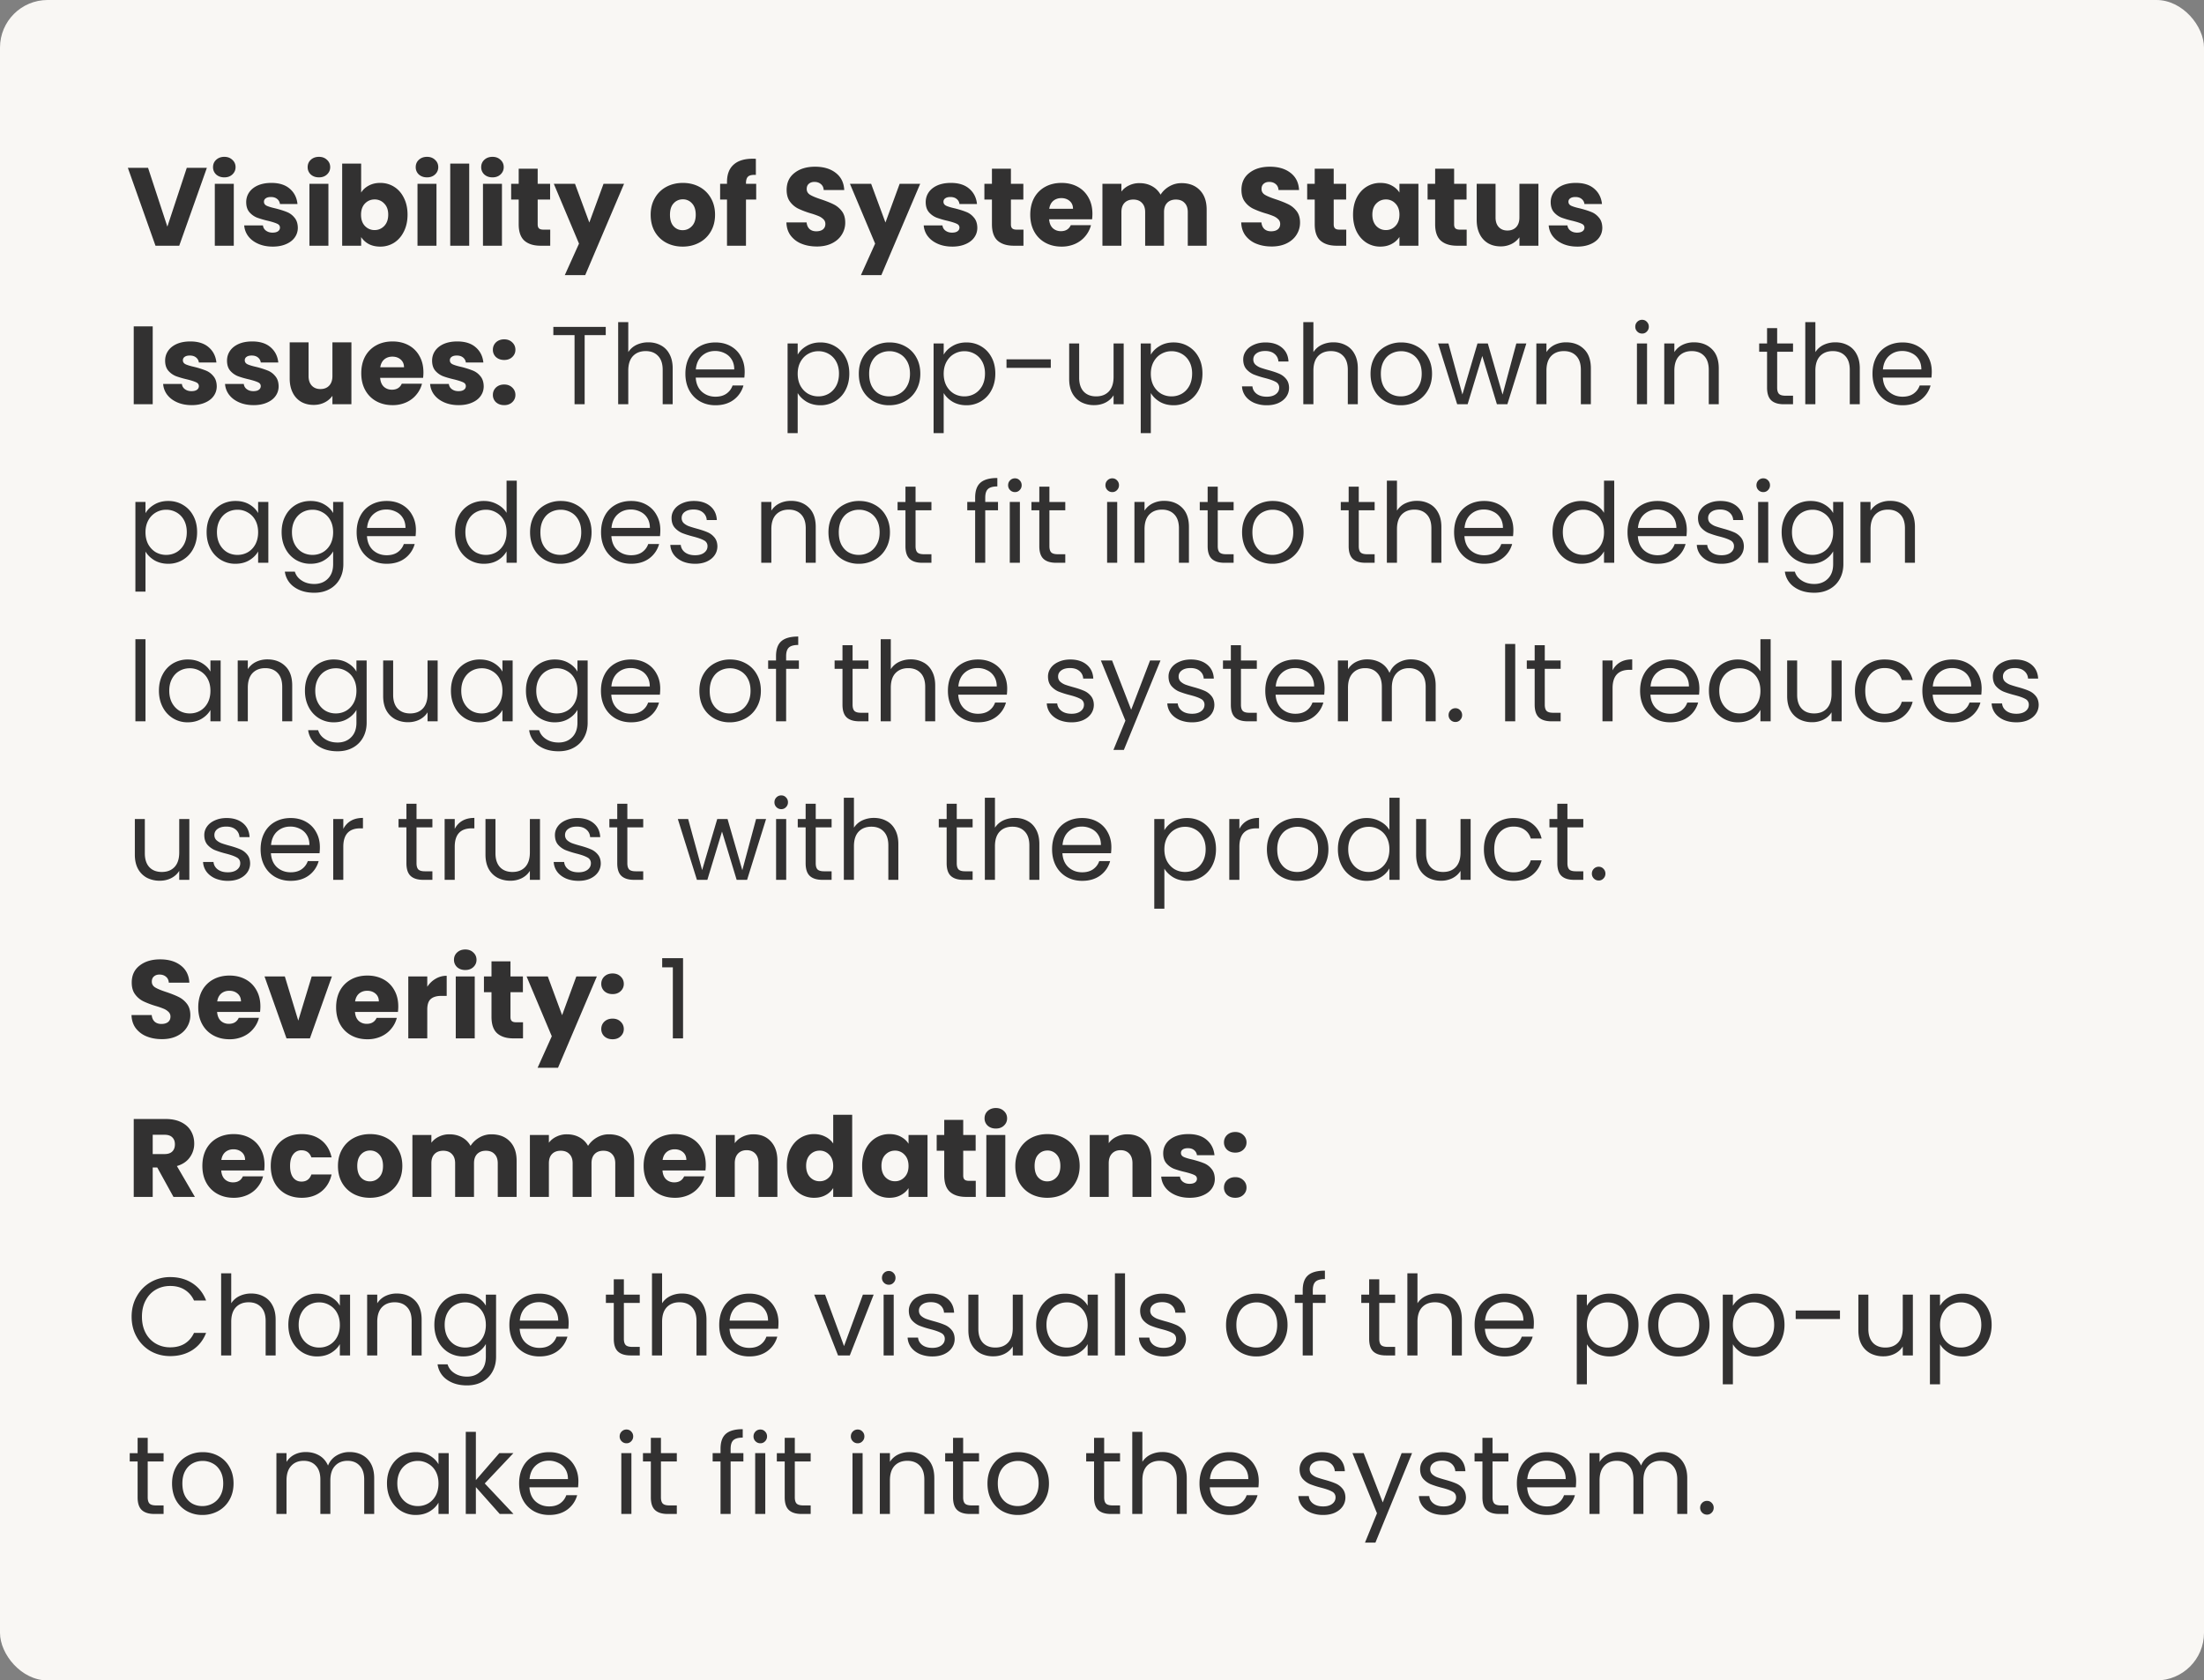
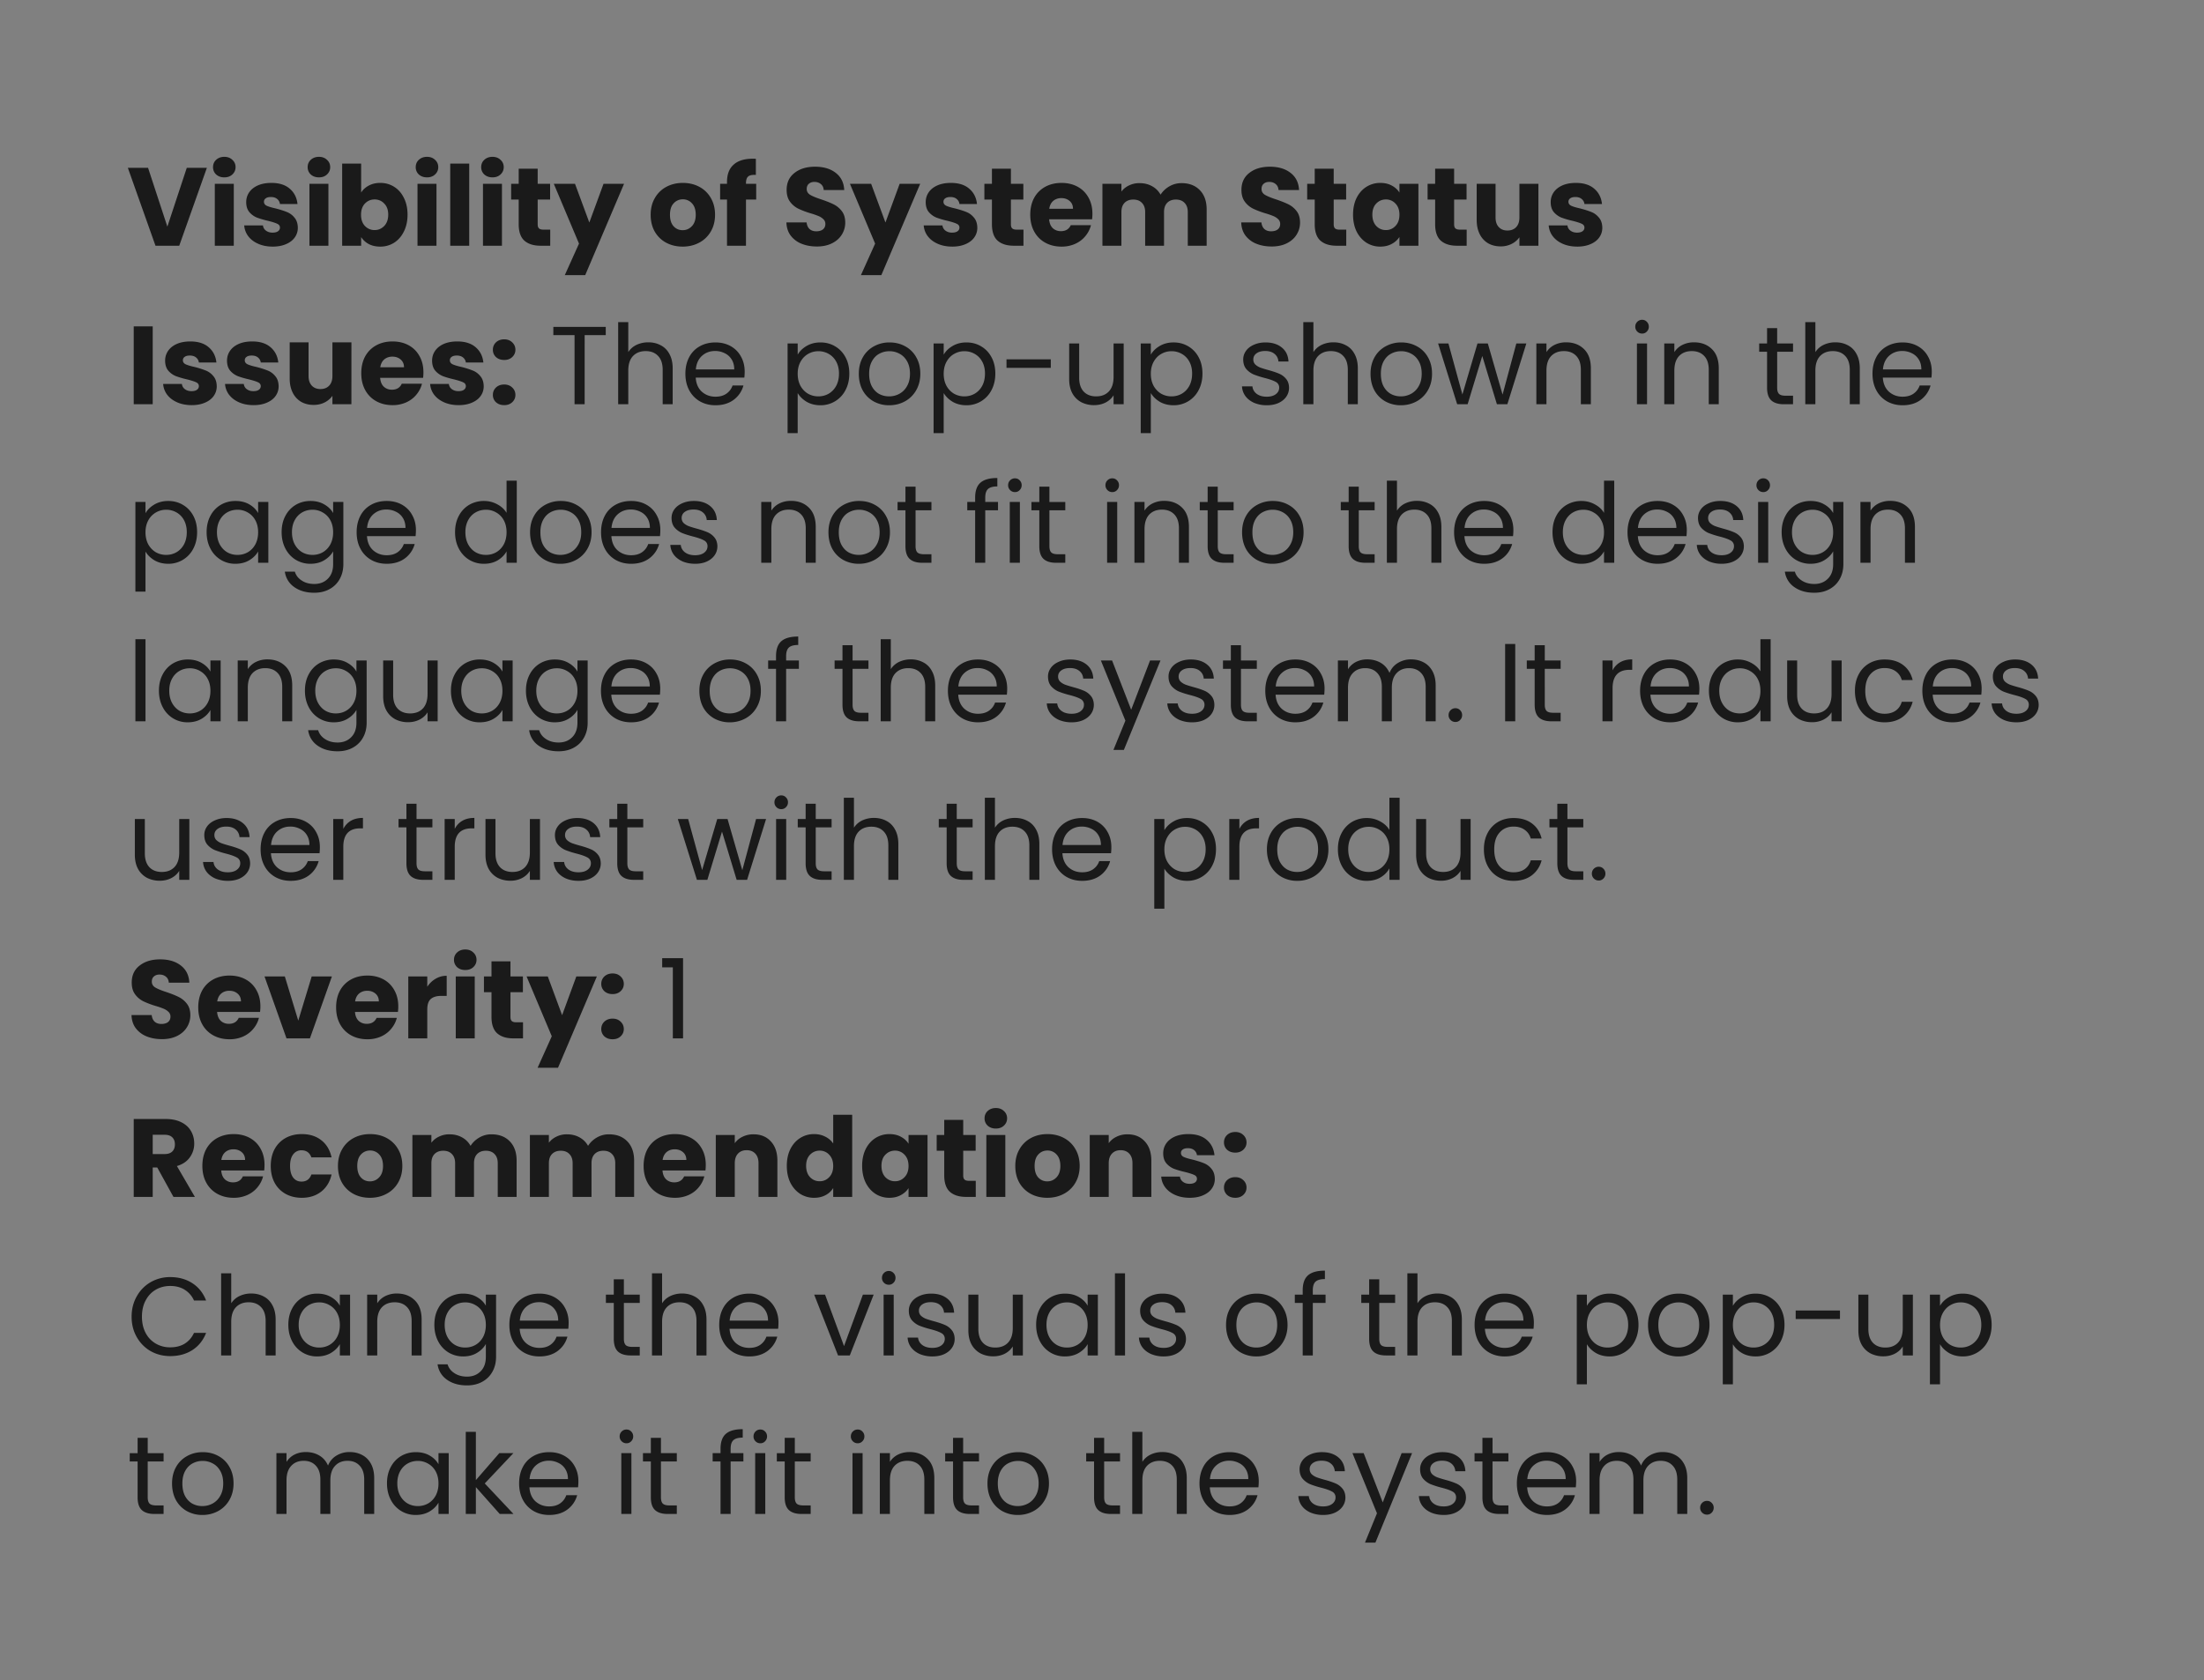
<svg xmlns="http://www.w3.org/2000/svg" width="278" height="212" fill="none">
  <rect width="100%" height="100%" fill="#808080" stroke="none" />
-   <rect width="278" height="212" fill="#F9F7F4" rx="6" />
  <path fill="#000" fill-opacity=".8" d="M26.094 21.172 22.608 31h-2.996l-3.486-9.828h2.548l2.436 7.42 2.45-7.42h2.534Zm2.205 1.204c-.42 0-.766-.121-1.036-.364a1.234 1.234 0 0 1-.392-.924c0-.373.13-.681.392-.924.27-.252.616-.378 1.036-.378.41 0 .746.126 1.008.378.27.243.406.55.406.924 0 .364-.136.672-.406.924-.262.243-.598.364-1.008.364Zm1.19.812V31h-2.394v-7.812h2.394Zm4.912 7.924c-.68 0-1.288-.117-1.82-.35-.532-.233-.952-.55-1.26-.952a2.558 2.558 0 0 1-.518-1.372h2.366a.91.91 0 0 0 .379.658c.224.168.499.252.825.252.3 0 .528-.056.687-.168a.55.55 0 0 0 .252-.462c0-.224-.117-.387-.35-.49-.234-.112-.612-.233-1.135-.364a11.54 11.54 0 0 1-1.4-.406 2.512 2.512 0 0 1-.965-.686c-.271-.317-.407-.742-.407-1.274 0-.448.122-.854.364-1.218.253-.373.616-.667 1.092-.882.486-.215 1.06-.322 1.722-.322.98 0 1.75.243 2.31.728.57.485.897 1.13.98 1.932h-2.212a.944.944 0 0 0-.364-.644c-.196-.159-.457-.238-.784-.238-.28 0-.494.056-.643.168a.496.496 0 0 0-.225.434c0 .224.117.392.35.504.243.112.616.224 1.12.336.58.15 1.05.299 1.414.448a2.3 2.3 0 0 1 .953.7c.28.317.424.747.434 1.288 0 .457-.131.868-.393 1.232-.252.355-.62.635-1.105.84-.476.205-1.032.308-1.666.308Zm5.833-8.736c-.42 0-.765-.121-1.036-.364a1.235 1.235 0 0 1-.392-.924c0-.373.13-.681.392-.924.27-.252.616-.378 1.036-.378.41 0 .747.126 1.008.378.27.243.406.55.406.924 0 .364-.135.672-.406.924-.261.243-.597.364-1.008.364Zm1.19.812V31H39.03v-7.812h2.394Zm4.129 1.106c.224-.364.546-.658.966-.882.42-.224.9-.336 1.442-.336.644 0 1.227.163 1.75.49.523.327.933.793 1.232 1.4.308.607.462 1.311.462 2.114 0 .803-.154 1.512-.462 2.128-.299.607-.71 1.078-1.232 1.414a3.234 3.234 0 0 1-1.75.49c-.55 0-1.031-.107-1.442-.322a2.598 2.598 0 0 1-.966-.882V31h-2.394V20.64h2.394v3.654Zm3.416 2.786c0-.597-.168-1.064-.504-1.4a1.609 1.609 0 0 0-1.218-.518c-.476 0-.882.173-1.218.518-.327.345-.49.817-.49 1.414s.163 1.069.49 1.414c.336.345.742.518 1.218.518s.882-.173 1.218-.518c.336-.355.504-.83.504-1.428Zm4.896-4.704c-.42 0-.765-.121-1.036-.364a1.234 1.234 0 0 1-.392-.924c0-.373.13-.681.392-.924.27-.252.616-.378 1.036-.378.41 0 .747.126 1.008.378.27.243.406.55.406.924 0 .364-.135.672-.406.924-.261.243-.597.364-1.008.364Zm1.19.812V31h-2.394v-7.812h2.394Zm4.129-2.548V31H56.79V20.64h2.394Zm2.939 1.736c-.42 0-.766-.121-1.036-.364a1.234 1.234 0 0 1-.392-.924c0-.373.13-.681.392-.924.27-.252.616-.378 1.036-.378.41 0 .746.126 1.008.378.27.243.406.55.406.924 0 .364-.136.672-.406.924-.262.243-.598.364-1.008.364Zm1.19.812V31h-2.394v-7.812h2.394Zm6.089 5.782V31h-1.218c-.868 0-1.545-.21-2.03-.63-.486-.43-.728-1.125-.728-2.086v-3.108h-.952v-1.988h.952v-1.904h2.394v1.904h1.568v1.988H67.82v3.136c0 .233.056.401.168.504.112.103.298.154.56.154h.854Zm9.313-5.782-4.9 11.522H71.24l1.792-3.976-3.178-7.546h2.674l1.806 4.886 1.792-4.886h2.59Zm7.389 7.924c-.766 0-1.456-.163-2.072-.49a3.647 3.647 0 0 1-1.442-1.4c-.346-.607-.518-1.316-.518-2.128 0-.803.177-1.507.532-2.114a3.598 3.598 0 0 1 1.456-1.414c.616-.327 1.306-.49 2.072-.49.765 0 1.456.163 2.072.49a3.598 3.598 0 0 1 1.456 1.414c.354.607.532 1.311.532 2.114 0 .803-.182 1.512-.546 2.128a3.6 3.6 0 0 1-1.47 1.4c-.616.327-1.307.49-2.072.49Zm0-2.072c.457 0 .844-.168 1.162-.504.326-.336.49-.817.49-1.442s-.159-1.106-.476-1.442a1.494 1.494 0 0 0-1.148-.504 1.51 1.51 0 0 0-1.162.504c-.308.327-.462.807-.462 1.442 0 .625.149 1.106.448 1.442.308.336.69.504 1.148.504Zm9.278-3.864h-1.288V31H91.7v-5.824h-.868v-1.988h.868v-.224c0-.961.275-1.69.826-2.184.55-.504 1.358-.756 2.422-.756.177 0 .308.005.392.014v2.03c-.458-.028-.78.037-.966.196-.187.159-.28.443-.28.854v.07h1.288v1.988Zm7.647 5.922c-.718 0-1.362-.117-1.932-.35a3.2 3.2 0 0 1-1.371-1.036c-.337-.457-.514-1.008-.532-1.652h2.547c.038.364.164.644.378.84.215.187.495.28.84.28.355 0 .635-.08.84-.238.206-.168.308-.397.308-.686a.793.793 0 0 0-.252-.602 1.858 1.858 0 0 0-.602-.392 9.048 9.048 0 0 0-1.008-.35 11.116 11.116 0 0 1-1.554-.588 2.872 2.872 0 0 1-1.035-.868c-.29-.383-.434-.882-.434-1.498 0-.915.33-1.629.993-2.142.663-.523 1.526-.784 2.59-.784 1.083 0 1.956.261 2.618.784.663.513 1.018 1.232 1.064 2.156h-2.59c-.018-.317-.135-.565-.35-.742-.214-.187-.49-.28-.826-.28-.289 0-.522.08-.7.238-.177.15-.266.369-.266.658 0 .317.15.565.448.742.299.177.766.369 1.4.574.635.215 1.148.42 1.54.616.402.196.747.48 1.036.854.29.373.434.854.434 1.442a2.79 2.79 0 0 1-.434 1.526c-.28.457-.69.821-1.232 1.092-.541.27-1.18.406-1.918.406Zm13.038-7.91-4.9 11.522h-2.576l1.792-3.976-3.178-7.546h2.674l1.806 4.886 1.792-4.886h2.59Zm4.043 7.924c-.681 0-1.288-.117-1.82-.35-.532-.233-.952-.55-1.26-.952a2.564 2.564 0 0 1-.518-1.372h2.366a.91.91 0 0 0 .378.658c.224.168.5.252.826.252.299 0 .528-.056.686-.168a.55.55 0 0 0 .252-.462c0-.224-.116-.387-.35-.49-.233-.112-.611-.233-1.134-.364a11.45 11.45 0 0 1-1.4-.406 2.518 2.518 0 0 1-.966-.686c-.27-.317-.406-.742-.406-1.274 0-.448.122-.854.364-1.218.252-.373.616-.667 1.092-.882.486-.215 1.06-.322 1.722-.322.98 0 1.75.243 2.31.728.57.485.896 1.13.98 1.932h-2.212a.94.94 0 0 0-.364-.644c-.196-.159-.457-.238-.784-.238-.28 0-.494.056-.644.168a.497.497 0 0 0-.224.434c0 .224.117.392.35.504.243.112.616.224 1.12.336.579.15 1.05.299 1.414.448.364.14.682.373.952.7.28.317.425.747.434 1.288 0 .457-.13.868-.392 1.232-.252.355-.62.635-1.106.84-.476.205-1.031.308-1.666.308Zm8.983-2.142V31h-1.218c-.868 0-1.545-.21-2.03-.63-.485-.43-.728-1.125-.728-2.086v-3.108h-.952v-1.988h.952v-1.904h2.394v1.904h1.568v1.988h-1.568v3.136c0 .233.056.401.168.504.112.103.299.154.56.154h.854Zm8.698-2.002c0 .224-.014.457-.042.7h-5.418c.037.485.191.859.462 1.12.28.252.62.378 1.022.378.597 0 1.012-.252 1.246-.756h2.548a3.46 3.46 0 0 1-.714 1.386c-.336.41-.761.733-1.274.966a4.12 4.12 0 0 1-1.722.35c-.766 0-1.447-.163-2.044-.49a3.481 3.481 0 0 1-1.4-1.4c-.336-.607-.504-1.316-.504-2.128s.163-1.521.49-2.128a3.481 3.481 0 0 1 1.4-1.4c.597-.327 1.283-.49 2.058-.49.756 0 1.428.159 2.016.476.588.317 1.045.77 1.372 1.358.336.588.504 1.274.504 2.058Zm-2.45-.63c0-.41-.14-.737-.42-.98-.28-.243-.63-.364-1.05-.364-.402 0-.742.117-1.022.35-.271.233-.439.565-.504.994h2.996Zm13.681-3.234c.97 0 1.74.294 2.31.882.578.588.868 1.405.868 2.45V31h-2.38v-4.242c0-.504-.136-.891-.406-1.162-.262-.28-.626-.42-1.092-.42-.467 0-.836.14-1.106.42-.262.27-.392.658-.392 1.162V31h-2.38v-4.242c0-.504-.136-.891-.406-1.162-.262-.28-.626-.42-1.092-.42-.467 0-.836.14-1.106.42-.262.27-.392.658-.392 1.162V31h-2.394v-7.812h2.394v.98c.242-.327.56-.583.952-.77a2.932 2.932 0 0 1 1.33-.294c.588 0 1.11.126 1.568.378.466.252.83.611 1.092 1.078.27-.43.639-.78 1.106-1.05.466-.27.975-.406 1.526-.406Zm11.375 7.994c-.719 0-1.363-.117-1.932-.35a3.192 3.192 0 0 1-1.372-1.036c-.336-.457-.514-1.008-.532-1.652h2.548c.037.364.163.644.378.84.214.187.494.28.84.28.354 0 .634-.08.84-.238.205-.168.308-.397.308-.686a.793.793 0 0 0-.252-.602 1.88 1.88 0 0 0-.602-.392 9.198 9.198 0 0 0-1.008-.35 11.02 11.02 0 0 1-1.554-.588 2.863 2.863 0 0 1-1.036-.868c-.29-.383-.434-.882-.434-1.498 0-.915.331-1.629.994-2.142.662-.523 1.526-.784 2.59-.784 1.082 0 1.955.261 2.618.784.662.513 1.017 1.232 1.064 2.156h-2.59c-.019-.317-.136-.565-.35-.742-.215-.187-.49-.28-.826-.28-.29 0-.523.08-.7.238-.178.15-.266.369-.266.658 0 .317.149.565.448.742.298.177.765.369 1.4.574.634.215 1.148.42 1.54.616.401.196.746.48 1.036.854.289.373.434.854.434 1.442 0 .56-.145 1.069-.434 1.526-.28.457-.691.821-1.232 1.092-.542.27-1.181.406-1.918.406Zm9.411-2.128V31h-1.218c-.868 0-1.545-.21-2.03-.63-.485-.43-.728-1.125-.728-2.086v-3.108h-.952v-1.988h.952v-1.904h2.394v1.904h1.568v1.988h-1.568v3.136c0 .233.056.401.168.504.112.103.299.154.56.154h.854Zm.857-1.89c0-.803.15-1.507.448-2.114.308-.607.724-1.073 1.246-1.4a3.235 3.235 0 0 1 1.75-.49c.551 0 1.032.112 1.442.336.42.224.742.518.966.882v-1.106h2.394V31h-2.394v-1.106a2.57 2.57 0 0 1-.98.882c-.41.224-.891.336-1.442.336a3.212 3.212 0 0 1-1.736-.49c-.522-.336-.938-.807-1.246-1.414-.298-.616-.448-1.325-.448-2.128Zm5.852.014c0-.597-.168-1.069-.504-1.414a1.592 1.592 0 0 0-1.204-.518c-.476 0-.882.173-1.218.518-.326.336-.49.803-.49 1.4 0 .597.164 1.073.49 1.428.336.345.742.518 1.218.518s.878-.173 1.204-.518c.336-.345.504-.817.504-1.414Zm8.48 1.876V31h-1.218c-.868 0-1.544-.21-2.03-.63-.485-.43-.728-1.125-.728-2.086v-3.108h-.952v-1.988h.952v-1.904h2.394v1.904h1.568v1.988h-1.568v3.136c0 .233.056.401.168.504.112.103.299.154.56.154h.854Zm9.048-5.782V31h-2.394v-1.064a2.676 2.676 0 0 1-.994.84 3.026 3.026 0 0 1-1.372.308c-.597 0-1.125-.13-1.582-.392a2.737 2.737 0 0 1-1.064-1.162c-.252-.504-.378-1.097-.378-1.778v-4.564h2.38v4.242c0 .523.135.929.406 1.218.271.29.635.434 1.092.434.467 0 .835-.145 1.106-.434.271-.29.406-.695.406-1.218v-4.242h2.394Zm4.897 7.924c-.681 0-1.288-.117-1.82-.35-.532-.233-.952-.55-1.26-.952a2.564 2.564 0 0 1-.518-1.372h2.366a.91.91 0 0 0 .378.658c.224.168.5.252.826.252.299 0 .528-.056.686-.168a.55.55 0 0 0 .252-.462c0-.224-.116-.387-.35-.49-.233-.112-.611-.233-1.134-.364a11.45 11.45 0 0 1-1.4-.406 2.518 2.518 0 0 1-.966-.686c-.27-.317-.406-.742-.406-1.274 0-.448.122-.854.364-1.218.252-.373.616-.667 1.092-.882.486-.215 1.06-.322 1.722-.322.98 0 1.75.243 2.31.728.57.485.896 1.13.98 1.932h-2.212a.94.94 0 0 0-.364-.644c-.196-.159-.457-.238-.784-.238-.28 0-.494.056-.644.168a.497.497 0 0 0-.224.434c0 .224.117.392.35.504.243.112.616.224 1.12.336.579.15 1.05.299 1.414.448.364.14.682.373.952.7.28.317.425.747.434 1.288 0 .457-.13.868-.392 1.232-.252.355-.62.635-1.106.84-.476.205-1.031.308-1.666.308Zm-179.68 10.06V51h-2.394v-9.828h2.394Zm4.913 9.94c-.681 0-1.288-.117-1.82-.35-.532-.233-.952-.55-1.26-.952a2.558 2.558 0 0 1-.518-1.372h2.366a.91.91 0 0 0 .378.658c.224.168.5.252.826.252.299 0 .527-.056.686-.168a.55.55 0 0 0 .252-.462c0-.224-.117-.387-.35-.49-.233-.112-.611-.233-1.134-.364a11.54 11.54 0 0 1-1.4-.406 2.514 2.514 0 0 1-.966-.686c-.27-.317-.406-.742-.406-1.274 0-.448.121-.854.364-1.218.252-.373.616-.667 1.092-.882.485-.215 1.06-.322 1.722-.322.98 0 1.75.243 2.31.728.57.485.896 1.13.98 1.932h-2.212a.943.943 0 0 0-.364-.644c-.196-.159-.457-.238-.784-.238-.28 0-.495.056-.644.168a.497.497 0 0 0-.224.434c0 .224.117.392.35.504.243.112.616.224 1.12.336a11.2 11.2 0 0 1 1.414.448 2.3 2.3 0 0 1 .952.7c.28.317.425.747.434 1.288 0 .457-.13.868-.392 1.232-.252.355-.62.635-1.106.84-.476.205-1.031.308-1.666.308Zm7.806 0c-.68 0-1.288-.117-1.82-.35-.532-.233-.952-.55-1.26-.952a2.56 2.56 0 0 1-.517-1.372h2.366a.91.91 0 0 0 .378.658c.224.168.499.252.825.252.3 0 .528-.056.686-.168a.55.55 0 0 0 .252-.462c0-.224-.116-.387-.35-.49-.233-.112-.61-.233-1.133-.364-.56-.13-1.027-.266-1.4-.406a2.514 2.514 0 0 1-.966-.686c-.271-.317-.407-.742-.407-1.274 0-.448.122-.854.364-1.218.253-.373.617-.667 1.093-.882.485-.215 1.059-.322 1.722-.322.98 0 1.75.243 2.31.728.569.485.895 1.13.98 1.932h-2.212a.943.943 0 0 0-.364-.644c-.197-.159-.458-.238-.784-.238-.28 0-.495.056-.645.168a.497.497 0 0 0-.224.434c0 .224.117.392.35.504.243.112.616.224 1.12.336a11.2 11.2 0 0 1 1.415.448 2.3 2.3 0 0 1 .952.7c.28.317.424.747.433 1.288 0 .457-.13.868-.392 1.232-.252.355-.62.635-1.105.84-.477.205-1.032.308-1.667.308Zm12.343-7.924V51H41.93v-1.064a2.674 2.674 0 0 1-.994.84c-.41.205-.868.308-1.372.308-.597 0-1.124-.13-1.582-.392a2.735 2.735 0 0 1-1.064-1.162c-.252-.504-.378-1.097-.378-1.778v-4.564h2.38v4.242c0 .523.136.929.406 1.218.27.29.635.434 1.092.434.467 0 .836-.145 1.106-.434.27-.29.406-.695.406-1.218v-4.242h2.394Zm9.084 3.78c0 .224-.014.457-.042.7h-5.418c.037.485.191.859.462 1.12.28.252.62.378 1.022.378.597 0 1.012-.252 1.246-.756h2.548c-.13.513-.369.975-.714 1.386-.336.41-.76.733-1.274.966a4.116 4.116 0 0 1-1.722.35c-.766 0-1.447-.163-2.044-.49a3.485 3.485 0 0 1-1.4-1.4c-.336-.607-.504-1.316-.504-2.128s.163-1.521.49-2.128a3.485 3.485 0 0 1 1.4-1.4c.597-.327 1.283-.49 2.058-.49.756 0 1.428.159 2.016.476.588.317 1.045.77 1.372 1.358.336.588.504 1.274.504 2.058Zm-2.45-.63c0-.41-.14-.737-.42-.98-.28-.243-.63-.364-1.05-.364-.402 0-.742.117-1.022.35-.27.233-.439.565-.504.994h2.996Zm6.89 4.774c-.68 0-1.287-.117-1.82-.35-.531-.233-.951-.55-1.26-.952a2.56 2.56 0 0 1-.517-1.372h2.366a.91.91 0 0 0 .378.658c.224.168.5.252.826.252.298 0 .527-.056.686-.168a.55.55 0 0 0 .252-.462c0-.224-.117-.387-.35-.49-.234-.112-.612-.233-1.134-.364-.56-.13-1.027-.266-1.4-.406a2.514 2.514 0 0 1-.966-.686c-.27-.317-.406-.742-.406-1.274 0-.448.121-.854.364-1.218.252-.373.616-.667 1.092-.882.485-.215 1.06-.322 1.722-.322.98 0 1.75.243 2.31.728.57.485.896 1.13.98 1.932h-2.212a.943.943 0 0 0-.364-.644c-.196-.159-.458-.238-.784-.238-.28 0-.495.056-.644.168a.497.497 0 0 0-.224.434c0 .224.116.392.35.504.242.112.616.224 1.12.336a11.2 11.2 0 0 1 1.414.448 2.3 2.3 0 0 1 .952.7c.28.317.424.747.434 1.288 0 .457-.13.868-.392 1.232-.252.355-.62.635-1.106.84-.476.205-1.032.308-1.666.308Zm5.75 0c-.42 0-.766-.121-1.037-.364a1.234 1.234 0 0 1-.392-.924c0-.373.131-.686.392-.938.271-.252.616-.378 1.036-.378.411 0 .747.126 1.008.378.271.252.406.565.406.938 0 .364-.135.672-.406.924-.261.243-.597.364-1.008.364Zm0-5.698c-.42 0-.766-.121-1.037-.364a1.234 1.234 0 0 1-.392-.924c0-.373.131-.686.392-.938.271-.252.616-.378 1.036-.378.411 0 .747.126 1.008.378.271.252.406.565.406.938 0 .364-.135.672-.406.924-.261.243-.597.364-1.008.364Zm12.806-4.172v1.036h-2.66V51H72.47v-8.722h-2.674v-1.036h6.608Zm5.377 1.946c.578 0 1.1.126 1.567.378.467.243.831.611 1.093 1.106.27.495.406 1.097.406 1.806V51h-1.26v-4.34c0-.765-.192-1.349-.575-1.75-.382-.41-.905-.616-1.567-.616-.672 0-1.21.21-1.61.63-.392.42-.588 1.031-.588 1.834V51h-1.275V40.64h1.275v3.78a2.52 2.52 0 0 1 1.035-.91 3.422 3.422 0 0 1 1.499-.322Zm12.147 3.682c0 .243-.014.5-.042.77h-6.132c.046.756.303 1.349.77 1.778.476.42 1.05.63 1.722.63.55 0 1.008-.126 1.372-.378.373-.261.634-.607.784-1.036h1.372a3.332 3.332 0 0 1-1.232 1.806c-.616.457-1.382.686-2.296.686-.728 0-1.382-.163-1.96-.49a3.495 3.495 0 0 1-1.344-1.386c-.327-.607-.49-1.307-.49-2.1 0-.793.158-1.489.476-2.086a3.309 3.309 0 0 1 1.33-1.372c.578-.327 1.24-.49 1.988-.49.728 0 1.372.159 1.932.476.56.317.989.756 1.288 1.316.308.55.462 1.176.462 1.876Zm-1.316-.266c0-.485-.108-.9-.322-1.246a2.026 2.026 0 0 0-.882-.798 2.63 2.63 0 0 0-1.218-.28c-.644 0-1.195.205-1.652.616-.448.41-.705.98-.77 1.708h4.844Zm8.004-1.862c.252-.439.625-.803 1.12-1.092.504-.299 1.087-.448 1.75-.448.681 0 1.297.163 1.848.49.56.327.998.789 1.316 1.386.317.588.476 1.274.476 2.058 0 .775-.159 1.465-.476 2.072a3.507 3.507 0 0 1-3.164 1.918c-.654 0-1.232-.145-1.736-.434-.495-.299-.873-.667-1.134-1.106v5.054h-1.274V43.328h1.274v1.414Zm5.208 2.394c0-.579-.117-1.083-.35-1.512a2.416 2.416 0 0 0-.952-.98 2.578 2.578 0 0 0-1.302-.336c-.467 0-.901.117-1.302.35-.392.224-.71.555-.952.994-.234.43-.35.929-.35 1.498 0 .579.116 1.087.35 1.526.242.43.56.76.952.994.401.224.835.336 1.302.336.476 0 .91-.112 1.302-.336.401-.233.718-.565.952-.994.233-.439.35-.952.35-1.54Zm6.325 3.99a3.966 3.966 0 0 1-1.96-.49 3.56 3.56 0 0 1-1.372-1.386c-.327-.607-.49-1.307-.49-2.1 0-.784.168-1.475.504-2.072a3.505 3.505 0 0 1 1.4-1.386 3.995 3.995 0 0 1 1.974-.49c.728 0 1.386.163 1.974.49a3.44 3.44 0 0 1 1.386 1.372c.345.597.518 1.293.518 2.086 0 .793-.178 1.493-.532 2.1a3.611 3.611 0 0 1-1.414 1.386c-.598.327-1.26.49-1.988.49Zm0-1.12a2.69 2.69 0 0 0 1.288-.322 2.41 2.41 0 0 0 .966-.966c.252-.43.378-.952.378-1.568 0-.616-.122-1.139-.364-1.568-.243-.43-.56-.747-.952-.952a2.61 2.61 0 0 0-1.274-.322c-.467 0-.896.107-1.288.322-.383.205-.691.523-.924.952-.234.43-.35.952-.35 1.568 0 .625.112 1.153.336 1.582.233.43.541.751.924.966.382.205.802.308 1.26.308Zm6.883-5.264c.252-.439.625-.803 1.12-1.092.504-.299 1.087-.448 1.75-.448.681 0 1.297.163 1.848.49.56.327.998.789 1.316 1.386.317.588.476 1.274.476 2.058 0 .775-.159 1.465-.476 2.072a3.507 3.507 0 0 1-3.164 1.918c-.654 0-1.232-.145-1.736-.434-.495-.299-.873-.667-1.134-1.106v5.054h-1.274V43.328h1.274v1.414Zm5.208 2.394c0-.579-.117-1.083-.35-1.512a2.416 2.416 0 0 0-.952-.98 2.578 2.578 0 0 0-1.302-.336c-.467 0-.901.117-1.302.35-.392.224-.71.555-.952.994-.234.43-.35.929-.35 1.498 0 .579.116 1.087.35 1.526.242.43.56.76.952.994.401.224.835.336 1.302.336.476 0 .91-.112 1.302-.336.401-.233.718-.565.952-.994.233-.439.35-.952.35-1.54Zm8.299-1.806v1.078h-5.586V45.33h5.586Zm9.195-2.002V51h-1.274v-1.134c-.243.392-.584.7-1.022.924-.43.215-.906.322-1.428.322a3.491 3.491 0 0 1-1.61-.364 2.786 2.786 0 0 1-1.134-1.12c-.271-.495-.406-1.097-.406-1.806v-4.494h1.26v4.326c0 .756.191 1.34.574 1.75.382.401.905.602 1.568.602.681 0 1.218-.21 1.61-.63.392-.42.588-1.031.588-1.834v-4.214h1.274Zm3.425 1.414c.252-.439.625-.803 1.12-1.092.504-.299 1.087-.448 1.75-.448.681 0 1.297.163 1.848.49.56.327.998.789 1.316 1.386.317.588.476 1.274.476 2.058 0 .775-.159 1.465-.476 2.072a3.507 3.507 0 0 1-3.164 1.918c-.654 0-1.232-.145-1.736-.434-.495-.299-.873-.667-1.134-1.106v5.054h-1.274V43.328h1.274v1.414Zm5.208 2.394c0-.579-.117-1.083-.35-1.512a2.416 2.416 0 0 0-.952-.98 2.578 2.578 0 0 0-1.302-.336c-.467 0-.901.117-1.302.35-.392.224-.71.555-.952.994-.234.43-.35.929-.35 1.498 0 .579.116 1.087.35 1.526.242.43.56.76.952.994.401.224.835.336 1.302.336.476 0 .91-.112 1.302-.336.401-.233.718-.565.952-.994.233-.439.35-.952.35-1.54Zm9.427 3.99a4.052 4.052 0 0 1-1.582-.294c-.467-.205-.835-.485-1.106-.84a2.268 2.268 0 0 1-.448-1.246h1.316c.037.383.215.695.532.938.327.243.751.364 1.274.364.485 0 .868-.107 1.148-.322.28-.215.42-.485.42-.812a.786.786 0 0 0-.448-.742c-.299-.168-.761-.331-1.386-.49a11.425 11.425 0 0 1-1.4-.448 2.652 2.652 0 0 1-.924-.686c-.252-.308-.378-.71-.378-1.204 0-.392.117-.751.35-1.078.233-.327.565-.583.994-.77.429-.196.919-.294 1.47-.294.849 0 1.535.215 2.058.644.523.43.803 1.017.84 1.764h-1.274a1.306 1.306 0 0 0-.49-.966c-.289-.243-.681-.364-1.176-.364-.457 0-.821.098-1.092.294-.271.196-.406.453-.406.77a.88.88 0 0 0 .238.63c.168.159.373.29.616.392.252.093.597.2 1.036.322.551.15.999.299 1.344.448.345.14.639.355.882.644.252.29.383.667.392 1.134 0 .42-.117.798-.35 1.134-.233.336-.565.602-.994.798-.42.187-.905.28-1.456.28Zm8.406-7.938c.579 0 1.102.126 1.568.378.467.243.831.611 1.092 1.106.271.495.406 1.097.406 1.806V51h-1.26v-4.34c0-.765-.191-1.349-.574-1.75-.382-.41-.905-.616-1.568-.616-.672 0-1.208.21-1.61.63-.392.42-.588 1.031-.588 1.834V51h-1.274V40.64h1.274v3.78a2.524 2.524 0 0 1 1.036-.91 3.424 3.424 0 0 1 1.498-.322Zm8.494 7.938a3.966 3.966 0 0 1-1.96-.49 3.56 3.56 0 0 1-1.372-1.386c-.327-.607-.49-1.307-.49-2.1 0-.784.168-1.475.504-2.072a3.505 3.505 0 0 1 1.4-1.386 3.995 3.995 0 0 1 1.974-.49c.728 0 1.386.163 1.974.49a3.44 3.44 0 0 1 1.386 1.372c.345.597.518 1.293.518 2.086 0 .793-.178 1.493-.532 2.1a3.611 3.611 0 0 1-1.414 1.386c-.598.327-1.26.49-1.988.49Zm0-1.12a2.69 2.69 0 0 0 1.288-.322 2.41 2.41 0 0 0 .966-.966c.252-.43.378-.952.378-1.568 0-.616-.122-1.139-.364-1.568-.243-.43-.56-.747-.952-.952a2.61 2.61 0 0 0-1.274-.322c-.467 0-.896.107-1.288.322-.383.205-.691.523-.924.952-.234.43-.35.952-.35 1.568 0 .625.112 1.153.336 1.582.233.43.541.751.924.966.382.205.802.308 1.26.308Zm15.829-6.678L190.129 51h-1.316l-1.848-6.09-1.848 6.09h-1.316l-2.408-7.672h1.302l1.764 6.44 1.904-6.44h1.302l1.862 6.454 1.736-6.454h1.26Zm5.002-.14c.933 0 1.689.285 2.268.854.579.56.868 1.372.868 2.436V51h-1.26v-4.34c0-.765-.191-1.349-.574-1.75-.383-.41-.905-.616-1.568-.616-.672 0-1.209.21-1.61.63-.392.42-.588 1.031-.588 1.834V51h-1.274v-7.672h1.274v1.092a2.542 2.542 0 0 1 1.022-.91 3.235 3.235 0 0 1 1.442-.322Zm9.607-1.106a.839.839 0 0 1-.616-.252.838.838 0 0 1-.252-.616c0-.243.084-.448.252-.616a.839.839 0 0 1 .616-.252c.234 0 .43.084.588.252a.838.838 0 0 1 .252.616.838.838 0 0 1-.252.616.775.775 0 0 1-.588.252Zm.616 1.246V51h-1.274v-7.672h1.274Zm5.91-.14c.933 0 1.689.285 2.268.854.578.56.868 1.372.868 2.436V51h-1.26v-4.34c0-.765-.192-1.349-.574-1.75-.383-.41-.906-.616-1.568-.616-.672 0-1.209.21-1.61.63-.392.42-.588 1.031-.588 1.834V51h-1.274v-7.672h1.274v1.092a2.536 2.536 0 0 1 1.022-.91 3.232 3.232 0 0 1 1.442-.322Zm10.503 1.19V48.9c0 .373.08.64.238.798.159.15.434.224.826.224h.938V51h-1.148c-.709 0-1.241-.163-1.596-.49-.354-.327-.532-.863-.532-1.61v-4.522h-.994v-1.05h.994v-1.932h1.274v1.932h2.002v1.05h-2.002Zm7.354-1.19c.579 0 1.101.126 1.568.378.467.243.831.611 1.092 1.106.271.495.406 1.097.406 1.806V51h-1.26v-4.34c0-.765-.191-1.349-.574-1.75-.383-.41-.905-.616-1.568-.616-.672 0-1.209.21-1.61.63-.392.42-.588 1.031-.588 1.834V51h-1.274V40.64h1.274v3.78a2.518 2.518 0 0 1 1.036-.91 3.42 3.42 0 0 1 1.498-.322Zm12.147 3.682c0 .243-.014.5-.042.77h-6.132c.047.756.303 1.349.77 1.778.476.42 1.05.63 1.722.63.551 0 1.008-.126 1.372-.378.373-.261.635-.607.784-1.036h1.372a3.33 3.33 0 0 1-1.232 1.806c-.616.457-1.381.686-2.296.686-.728 0-1.381-.163-1.96-.49a3.499 3.499 0 0 1-1.344-1.386c-.327-.607-.49-1.307-.49-2.1 0-.793.159-1.489.476-2.086a3.309 3.309 0 0 1 1.33-1.372c.579-.327 1.241-.49 1.988-.49.728 0 1.372.159 1.932.476.56.317.989.756 1.288 1.316.308.55.462 1.176.462 1.876Zm-1.316-.266c0-.485-.107-.9-.322-1.246a2.03 2.03 0 0 0-.882-.798 2.63 2.63 0 0 0-1.218-.28c-.644 0-1.195.205-1.652.616-.448.41-.705.98-.77 1.708h4.844ZM18.352 64.742c.252-.439.625-.803 1.12-1.092.504-.299 1.087-.448 1.75-.448.681 0 1.297.163 1.848.49.56.327.999.789 1.316 1.386.317.588.476 1.274.476 2.058 0 .775-.159 1.465-.476 2.072a3.502 3.502 0 0 1-3.164 1.918c-.653 0-1.232-.145-1.736-.434-.495-.299-.873-.667-1.134-1.106v5.054h-1.274V63.328h1.274v1.414Zm5.208 2.394c0-.579-.117-1.083-.35-1.512a2.41 2.41 0 0 0-.952-.98 2.578 2.578 0 0 0-1.302-.336c-.467 0-.9.117-1.302.35a2.51 2.51 0 0 0-.952.994c-.233.43-.35.929-.35 1.498 0 .579.117 1.087.35 1.526.243.43.56.76.952.994.401.224.835.336 1.302.336.476 0 .91-.112 1.302-.336.401-.233.719-.565.952-.994.233-.439.35-.952.35-1.54Zm2.503 0c0-.784.159-1.47.476-2.058a3.46 3.46 0 0 1 1.302-1.386c.56-.327 1.18-.49 1.862-.49.672 0 1.255.145 1.75.434.495.29.863.653 1.106 1.092v-1.4h1.288V71h-1.288v-1.428c-.252.448-.63.821-1.134 1.12-.495.29-1.073.434-1.736.434a3.478 3.478 0 0 1-1.848-.504 3.536 3.536 0 0 1-1.302-1.414c-.317-.607-.476-1.297-.476-2.072Zm6.496.014c0-.579-.117-1.083-.35-1.512a2.41 2.41 0 0 0-.952-.98 2.498 2.498 0 0 0-1.302-.35c-.476 0-.91.112-1.302.336-.392.224-.705.55-.938.98-.233.43-.35.933-.35 1.512 0 .588.117 1.101.35 1.54.233.43.546.76.938.994.392.224.826.336 1.302.336.476 0 .91-.112 1.302-.336.401-.233.719-.565.952-.994.233-.439.35-.947.35-1.526Zm6.605-3.948c.663 0 1.241.145 1.736.434.504.29.877.653 1.12 1.092v-1.4h1.288v7.84c0 .7-.15 1.32-.448 1.862a3.17 3.17 0 0 1-1.288 1.288c-.55.308-1.195.462-1.932.462-1.008 0-1.848-.238-2.52-.714a2.79 2.79 0 0 1-1.19-1.946h1.26c.14.467.43.84.868 1.12.438.29.966.434 1.582.434.7 0 1.27-.22 1.708-.658.448-.439.672-1.055.672-1.848v-1.61c-.252.448-.626.821-1.12 1.12-.495.299-1.073.448-1.736.448a3.55 3.55 0 0 1-1.862-.504A3.534 3.534 0 0 1 36 69.208c-.318-.607-.476-1.297-.476-2.072 0-.784.158-1.47.476-2.058a3.458 3.458 0 0 1 1.302-1.386c.56-.327 1.18-.49 1.862-.49Zm2.856 3.948c0-.579-.117-1.083-.35-1.512a2.41 2.41 0 0 0-.952-.98 2.498 2.498 0 0 0-1.302-.35c-.476 0-.91.112-1.302.336-.392.224-.705.55-.938.98-.233.43-.35.933-.35 1.512 0 .588.117 1.101.35 1.54.233.43.546.76.938.994.392.224.826.336 1.302.336.476 0 .91-.112 1.302-.336.401-.233.718-.565.952-.994.233-.439.35-.947.35-1.526Zm10.44-.28c0 .243-.013.5-.041.77h-6.132c.047.756.303 1.349.77 1.778.476.42 1.05.63 1.722.63.55 0 1.008-.126 1.372-.378.373-.261.634-.607.784-1.036h1.372a3.332 3.332 0 0 1-1.232 1.806c-.616.457-1.382.686-2.296.686-.728 0-1.382-.163-1.96-.49a3.495 3.495 0 0 1-1.344-1.386c-.327-.607-.49-1.307-.49-2.1 0-.793.159-1.489.476-2.086a3.309 3.309 0 0 1 1.33-1.372c.579-.327 1.241-.49 1.988-.49.728 0 1.372.159 1.932.476.56.317.99.756 1.288 1.316.308.55.462 1.176.462 1.876Zm-1.315-.266c0-.485-.108-.9-.322-1.246a2.026 2.026 0 0 0-.882-.798 2.63 2.63 0 0 0-1.218-.28c-.644 0-1.195.205-1.652.616-.448.41-.705.98-.77 1.708h4.844Zm6.254.532c0-.784.158-1.47.476-2.058a3.458 3.458 0 0 1 1.302-1.386 3.654 3.654 0 0 1 1.876-.49c.597 0 1.153.14 1.666.42.513.27.905.63 1.176 1.078v-4.06h1.288V71h-1.288v-1.442c-.252.457-.626.835-1.12 1.134-.495.29-1.073.434-1.736.434a3.55 3.55 0 0 1-1.862-.504 3.534 3.534 0 0 1-1.302-1.414c-.318-.607-.476-1.297-.476-2.072Zm6.496.014c0-.579-.117-1.083-.35-1.512a2.41 2.41 0 0 0-.952-.98 2.498 2.498 0 0 0-1.302-.35c-.476 0-.91.112-1.302.336-.392.224-.705.55-.938.98-.233.43-.35.933-.35 1.512 0 .588.117 1.101.35 1.54.233.43.546.76.938.994.392.224.826.336 1.302.336.476 0 .91-.112 1.302-.336.401-.233.718-.565.952-.994.233-.439.35-.947.35-1.526Zm6.787 3.976a3.967 3.967 0 0 1-1.96-.49 3.562 3.562 0 0 1-1.372-1.386c-.327-.607-.49-1.307-.49-2.1 0-.784.168-1.475.504-2.072a3.507 3.507 0 0 1 1.4-1.386 3.995 3.995 0 0 1 1.974-.49c.728 0 1.386.163 1.974.49a3.44 3.44 0 0 1 1.386 1.372c.345.597.518 1.293.518 2.086 0 .793-.177 1.493-.532 2.1a3.605 3.605 0 0 1-1.414 1.386 4.07 4.07 0 0 1-1.988.49Zm0-1.12a2.69 2.69 0 0 0 1.288-.322c.401-.215.723-.537.966-.966.252-.43.378-.952.378-1.568 0-.616-.121-1.139-.364-1.568-.243-.43-.56-.747-.952-.952a2.61 2.61 0 0 0-1.274-.322c-.467 0-.896.107-1.288.322-.383.205-.69.523-.924.952-.234.43-.35.952-.35 1.568 0 .625.112 1.153.336 1.582.233.43.541.751.924.966.383.205.803.308 1.26.308ZM83.29 66.87c0 .243-.014.5-.042.77h-6.132c.047.756.303 1.349.77 1.778.476.42 1.05.63 1.722.63.55 0 1.008-.126 1.372-.378.373-.261.635-.607.784-1.036h1.372a3.332 3.332 0 0 1-1.232 1.806c-.616.457-1.381.686-2.296.686-.728 0-1.381-.163-1.96-.49a3.495 3.495 0 0 1-1.344-1.386c-.327-.607-.49-1.307-.49-2.1 0-.793.159-1.489.476-2.086a3.309 3.309 0 0 1 1.33-1.372c.579-.327 1.241-.49 1.988-.49.728 0 1.372.159 1.932.476.56.317.99.756 1.288 1.316.308.55.462 1.176.462 1.876Zm-1.316-.266c0-.485-.107-.9-.322-1.246a2.026 2.026 0 0 0-.882-.798 2.63 2.63 0 0 0-1.218-.28c-.644 0-1.195.205-1.652.616-.448.41-.705.98-.77 1.708h4.844Zm5.714 4.522c-.588 0-1.116-.098-1.582-.294-.467-.205-.836-.485-1.106-.84a2.27 2.27 0 0 1-.449-1.246h1.316c.038.383.215.695.532.938.327.243.752.364 1.274.364.486 0 .868-.107 1.148-.322.28-.215.42-.485.42-.812a.786.786 0 0 0-.448-.742c-.298-.168-.76-.331-1.385-.49-.57-.15-1.037-.299-1.4-.448a2.66 2.66 0 0 1-.924-.686c-.252-.308-.378-.71-.378-1.204 0-.392.116-.751.35-1.078.233-.327.564-.583.993-.77.43-.196.92-.294 1.47-.294.85 0 1.536.215 2.059.644.522.43.802 1.017.84 1.764h-1.275a1.307 1.307 0 0 0-.49-.966c-.289-.243-.68-.364-1.175-.364-.458 0-.822.098-1.093.294a.91.91 0 0 0-.405.77.88.88 0 0 0 .238.63c.168.159.373.29.616.392.252.093.597.2 1.036.322.55.15.998.299 1.344.448.345.14.639.355.882.644.252.29.382.667.392 1.134 0 .42-.117.798-.35 1.134-.234.336-.565.602-.995.798-.42.187-.905.28-1.456.28Zm12.068-7.938c.934 0 1.69.285 2.268.854.579.56.868 1.372.868 2.436V71h-1.26v-4.34c0-.765-.191-1.349-.574-1.75-.382-.41-.905-.616-1.568-.616-.672 0-1.208.21-1.61.63-.392.42-.588 1.031-.588 1.834V71H96.02v-7.672h1.274v1.092a2.54 2.54 0 0 1 1.022-.91c.44-.215.92-.322 1.442-.322Zm8.563 7.938a3.969 3.969 0 0 1-1.96-.49 3.566 3.566 0 0 1-1.372-1.386c-.326-.607-.49-1.307-.49-2.1 0-.784.168-1.475.504-2.072a3.511 3.511 0 0 1 1.4-1.386 3.995 3.995 0 0 1 1.974-.49c.728 0 1.386.163 1.974.49a3.44 3.44 0 0 1 1.386 1.372c.346.597.518 1.293.518 2.086 0 .793-.177 1.493-.532 2.1a3.598 3.598 0 0 1-1.414 1.386 4.07 4.07 0 0 1-1.988.49Zm0-1.12c.458 0 .887-.107 1.288-.322.402-.215.724-.537.966-.966.252-.43.378-.952.378-1.568 0-.616-.121-1.139-.364-1.568a2.332 2.332 0 0 0-.952-.952 2.608 2.608 0 0 0-1.274-.322 2.64 2.64 0 0 0-1.288.322c-.382.205-.69.523-.924.952-.233.43-.35.952-.35 1.568 0 .625.112 1.153.336 1.582.234.43.542.751.924.966.383.205.803.308 1.26.308Zm7.164-5.628V68.9c0 .373.079.64.238.798.158.15.434.224.826.224h.938V71h-1.148c-.71 0-1.242-.163-1.596-.49-.355-.327-.532-.863-.532-1.61v-4.522h-.994v-1.05h.994v-1.932h1.274v1.932h2.002v1.05h-2.002Zm10.4 0h-1.61V71H123v-6.622h-.994v-1.05H123v-.546c0-.859.219-1.484.658-1.876.448-.401 1.162-.602 2.142-.602v1.064c-.56 0-.957.112-1.19.336-.224.215-.336.574-.336 1.078v.546h1.61v1.05Zm2.143-2.296a.837.837 0 0 1-.616-.252.838.838 0 0 1-.252-.616c0-.243.084-.448.252-.616a.837.837 0 0 1 .616-.252c.233 0 .429.084.588.252a.838.838 0 0 1 .252.616.838.838 0 0 1-.252.616.778.778 0 0 1-.588.252Zm.616 1.246V71h-1.274v-7.672h1.274Zm3.725 1.05V68.9c0 .373.08.64.238.798.159.15.434.224.826.224h.938V71h-1.148c-.709 0-1.241-.163-1.596-.49-.354-.327-.532-.863-.532-1.61v-4.522h-.994v-1.05h.994v-1.932h1.274v1.932h2.002v1.05h-2.002Zm7.936-2.296a.839.839 0 0 1-.616-.252.838.838 0 0 1-.252-.616c0-.243.084-.448.252-.616a.839.839 0 0 1 .616-.252c.234 0 .43.084.588.252a.838.838 0 0 1 .252.616.838.838 0 0 1-.252.616.775.775 0 0 1-.588.252Zm.616 1.246V71h-1.274v-7.672h1.274Zm5.91-.14c.933 0 1.689.285 2.268.854.578.56.868 1.372.868 2.436V71h-1.26v-4.34c0-.765-.192-1.349-.574-1.75-.383-.41-.906-.616-1.568-.616-.672 0-1.209.21-1.61.63-.392.42-.588 1.031-.588 1.834V71h-1.274v-7.672h1.274v1.092a2.536 2.536 0 0 1 1.022-.91 3.232 3.232 0 0 1 1.442-.322Zm6.771 1.19V68.9c0 .373.079.64.238.798.158.15.434.224.826.224h.938V71h-1.148c-.71 0-1.242-.163-1.596-.49-.355-.327-.532-.863-.532-1.61v-4.522h-.994v-1.05h.994v-1.932h1.274v1.932h2.002v1.05H153.6Zm6.891 6.748a3.969 3.969 0 0 1-1.96-.49 3.566 3.566 0 0 1-1.372-1.386c-.326-.607-.49-1.307-.49-2.1 0-.784.168-1.475.504-2.072a3.511 3.511 0 0 1 1.4-1.386 3.995 3.995 0 0 1 1.974-.49c.728 0 1.386.163 1.974.49a3.44 3.44 0 0 1 1.386 1.372c.346.597.518 1.293.518 2.086 0 .793-.177 1.493-.532 2.1a3.598 3.598 0 0 1-1.414 1.386 4.07 4.07 0 0 1-1.988.49Zm0-1.12c.458 0 .887-.107 1.288-.322.402-.215.724-.537.966-.966.252-.43.378-.952.378-1.568 0-.616-.121-1.139-.364-1.568a2.332 2.332 0 0 0-.952-.952 2.608 2.608 0 0 0-1.274-.322 2.64 2.64 0 0 0-1.288.322c-.382.205-.69.523-.924.952-.233.43-.35.952-.35 1.568 0 .625.112 1.153.336 1.582.234.43.542.751.924.966.383.205.803.308 1.26.308Zm10.896-5.628V68.9c0 .373.079.64.238.798.159.15.434.224.826.224h.938V71h-1.148c-.709 0-1.241-.163-1.596-.49-.355-.327-.532-.863-.532-1.61v-4.522h-.994v-1.05h.994v-1.932h1.274v1.932h2.002v1.05h-2.002Zm7.353-1.19c.579 0 1.102.126 1.568.378.467.243.831.611 1.092 1.106.271.495.406 1.097.406 1.806V71h-1.26v-4.34c0-.765-.191-1.349-.574-1.75-.382-.41-.905-.616-1.568-.616-.672 0-1.208.21-1.61.63-.392.42-.588 1.031-.588 1.834V71h-1.274V60.64h1.274v3.78a2.524 2.524 0 0 1 1.036-.91 3.424 3.424 0 0 1 1.498-.322Zm12.148 3.682c0 .243-.014.5-.042.77h-6.132c.046.756.303 1.349.77 1.778.476.42 1.05.63 1.722.63.55 0 1.008-.126 1.372-.378.373-.261.634-.607.784-1.036h1.372a3.336 3.336 0 0 1-1.232 1.806c-.616.457-1.382.686-2.296.686-.728 0-1.382-.163-1.96-.49a3.485 3.485 0 0 1-1.344-1.386c-.327-.607-.49-1.307-.49-2.1 0-.793.158-1.489.476-2.086a3.303 3.303 0 0 1 1.33-1.372c.578-.327 1.241-.49 1.988-.49.728 0 1.372.159 1.932.476.56.317.989.756 1.288 1.316.308.55.462 1.176.462 1.876Zm-1.316-.266c0-.485-.108-.9-.322-1.246a2.03 2.03 0 0 0-.882-.798 2.63 2.63 0 0 0-1.218-.28c-.644 0-1.195.205-1.652.616-.448.41-.705.98-.77 1.708h4.844Zm6.254.532c0-.784.158-1.47.476-2.058a3.454 3.454 0 0 1 1.302-1.386 3.653 3.653 0 0 1 1.876-.49c.597 0 1.152.14 1.666.42.513.27.905.63 1.176 1.078v-4.06h1.288V71h-1.288v-1.442c-.252.457-.626.835-1.12 1.134-.495.29-1.074.434-1.736.434a3.548 3.548 0 0 1-1.862-.504 3.53 3.53 0 0 1-1.302-1.414c-.318-.607-.476-1.297-.476-2.072Zm6.496.014c0-.579-.117-1.083-.35-1.512a2.416 2.416 0 0 0-.952-.98 2.498 2.498 0 0 0-1.302-.35c-.476 0-.91.112-1.302.336-.392.224-.705.55-.938.98-.234.43-.35.933-.35 1.512 0 .588.116 1.101.35 1.54.233.43.546.76.938.994.392.224.826.336 1.302.336.476 0 .91-.112 1.302-.336.401-.233.718-.565.952-.994.233-.439.35-.947.35-1.526Zm10.441-.28c0 .243-.014.5-.042.77h-6.132c.046.756.303 1.349.77 1.778.476.42 1.05.63 1.722.63.55 0 1.008-.126 1.372-.378.373-.261.634-.607.784-1.036h1.372a3.336 3.336 0 0 1-1.232 1.806c-.616.457-1.382.686-2.296.686-.728 0-1.382-.163-1.96-.49a3.485 3.485 0 0 1-1.344-1.386c-.327-.607-.49-1.307-.49-2.1 0-.793.158-1.489.476-2.086a3.303 3.303 0 0 1 1.33-1.372c.578-.327 1.241-.49 1.988-.49.728 0 1.372.159 1.932.476.56.317.989.756 1.288 1.316.308.55.462 1.176.462 1.876Zm-1.316-.266c0-.485-.108-.9-.322-1.246a2.03 2.03 0 0 0-.882-.798 2.63 2.63 0 0 0-1.218-.28c-.644 0-1.195.205-1.652.616-.448.41-.705.98-.77 1.708h4.844Zm5.713 4.522a4.052 4.052 0 0 1-1.582-.294c-.466-.205-.835-.485-1.106-.84-.27-.364-.42-.78-.448-1.246h1.316c.038.383.215.695.532.938.327.243.752.364 1.274.364.486 0 .868-.107 1.148-.322.28-.215.42-.485.42-.812a.786.786 0 0 0-.448-.742c-.298-.168-.76-.331-1.386-.49a11.425 11.425 0 0 1-1.4-.448 2.67 2.67 0 0 1-.924-.686c-.252-.308-.378-.71-.378-1.204 0-.392.117-.751.35-1.078.234-.327.565-.583.994-.77.43-.196.92-.294 1.47-.294.85 0 1.536.215 2.058.644.523.43.803 1.017.84 1.764h-1.274a1.306 1.306 0 0 0-.49-.966c-.289-.243-.681-.364-1.176-.364-.457 0-.821.098-1.092.294-.27.196-.406.453-.406.77 0 .252.08.462.238.63.168.159.374.29.616.392.252.093.598.2 1.036.322.551.15.999.299 1.344.448.346.14.64.355.882.644.252.29.383.667.392 1.134 0 .42-.116.798-.35 1.134-.233.336-.564.602-.994.798-.42.187-.905.28-1.456.28Zm5.257-9.044a.837.837 0 0 1-.616-.252.838.838 0 0 1-.252-.616c0-.243.084-.448.252-.616a.837.837 0 0 1 .616-.252c.233 0 .429.084.588.252a.838.838 0 0 1 .252.616.838.838 0 0 1-.252.616.778.778 0 0 1-.588.252Zm.616 1.246V71h-1.274v-7.672h1.274Zm5.335-.126c.663 0 1.241.145 1.736.434.504.29.877.653 1.12 1.092v-1.4h1.288v7.84c0 .7-.149 1.32-.448 1.862-.299.55-.728.98-1.288 1.288-.551.308-1.195.462-1.932.462-1.008 0-1.848-.238-2.52-.714a2.79 2.79 0 0 1-1.19-1.946h1.26c.14.467.429.84.868 1.12.439.29.966.434 1.582.434.7 0 1.269-.22 1.708-.658.448-.439.672-1.055.672-1.848v-1.61c-.252.448-.625.821-1.12 1.12-.495.299-1.073.448-1.736.448a3.551 3.551 0 0 1-1.862-.504 3.53 3.53 0 0 1-1.302-1.414c-.317-.607-.476-1.297-.476-2.072 0-.784.159-1.47.476-2.058a3.454 3.454 0 0 1 1.302-1.386 3.628 3.628 0 0 1 1.862-.49Zm2.856 3.948c0-.579-.117-1.083-.35-1.512a2.41 2.41 0 0 0-.952-.98 2.498 2.498 0 0 0-1.302-.35c-.476 0-.91.112-1.302.336-.392.224-.705.55-.938.98-.233.43-.35.933-.35 1.512 0 .588.117 1.101.35 1.54.233.43.546.76.938.994.392.224.826.336 1.302.336.476 0 .91-.112 1.302-.336.401-.233.719-.565.952-.994.233-.439.35-.947.35-1.526Zm7.179-3.962c.933 0 1.689.285 2.268.854.579.56.868 1.372.868 2.436V71h-1.26v-4.34c0-.765-.191-1.349-.574-1.75-.383-.41-.905-.616-1.568-.616-.672 0-1.209.21-1.61.63-.392.42-.588 1.031-.588 1.834V71h-1.274v-7.672h1.274v1.092a2.542 2.542 0 0 1 1.022-.91 3.235 3.235 0 0 1 1.442-.322ZM18.352 80.64V91h-1.274V80.64h1.274Zm1.695 6.496c0-.784.159-1.47.476-2.058a3.458 3.458 0 0 1 1.302-1.386 3.625 3.625 0 0 1 1.862-.49c.672 0 1.256.145 1.75.434.495.29.864.653 1.106 1.092v-1.4h1.288V91h-1.288v-1.428c-.252.448-.63.821-1.134 1.12-.494.29-1.073.434-1.736.434a3.478 3.478 0 0 1-1.848-.504 3.534 3.534 0 0 1-1.302-1.414c-.317-.607-.476-1.297-.476-2.072Zm6.496.014c0-.579-.116-1.083-.35-1.512a2.41 2.41 0 0 0-.952-.98 2.498 2.498 0 0 0-1.302-.35c-.476 0-.91.112-1.302.336-.392.224-.704.55-.938.98-.233.43-.35.933-.35 1.512 0 .588.117 1.101.35 1.54.234.43.546.76.938.994.392.224.826.336 1.302.336.476 0 .91-.112 1.302-.336.402-.233.719-.565.952-.994.234-.439.35-.947.35-1.526Zm7.18-3.962c.933 0 1.689.285 2.267.854.579.56.868 1.372.868 2.436V91h-1.26v-4.34c0-.765-.191-1.349-.574-1.75-.382-.41-.905-.616-1.568-.616-.672 0-1.208.21-1.61.63-.392.42-.588 1.031-.588 1.834V91h-1.274v-7.672h1.274v1.092a2.54 2.54 0 0 1 1.022-.91c.439-.215.92-.322 1.442-.322Zm8.38.014c.663 0 1.242.145 1.736.434.504.29.878.653 1.12 1.092v-1.4h1.288v7.84c0 .7-.149 1.32-.448 1.862a3.17 3.17 0 0 1-1.288 1.288c-.55.308-1.194.462-1.932.462-1.008 0-1.848-.238-2.52-.714a2.79 2.79 0 0 1-1.19-1.946h1.26c.14.467.43.84.868 1.12.439.29.966.434 1.582.434.7 0 1.27-.22 1.708-.658.448-.439.672-1.055.672-1.848v-1.61c-.252.448-.625.821-1.12 1.12-.494.299-1.073.448-1.736.448a3.55 3.55 0 0 1-1.862-.504 3.536 3.536 0 0 1-1.302-1.414c-.317-.607-.476-1.297-.476-2.072 0-.784.159-1.47.476-2.058a3.46 3.46 0 0 1 1.302-1.386 3.625 3.625 0 0 1 1.862-.49Zm2.856 3.948c0-.579-.116-1.083-.35-1.512a2.41 2.41 0 0 0-.952-.98 2.498 2.498 0 0 0-1.302-.35c-.476 0-.91.112-1.302.336-.392.224-.704.55-.938.98-.233.43-.35.933-.35 1.512 0 .588.117 1.101.35 1.54.234.43.546.76.938.994.392.224.826.336 1.302.336.476 0 .91-.112 1.302-.336.402-.233.719-.565.952-.994.234-.439.35-.947.35-1.526Zm10.245-3.822V91H53.93v-1.134c-.242.392-.583.7-1.022.924-.43.215-.905.322-1.428.322a3.493 3.493 0 0 1-1.61-.364 2.786 2.786 0 0 1-1.134-1.12c-.27-.495-.406-1.097-.406-1.806v-4.494h1.26v4.326c0 .756.192 1.34.574 1.75.383.401.906.602 1.568.602.682 0 1.218-.21 1.61-.63.392-.42.588-1.031.588-1.834v-4.214h1.274Zm1.675 3.808c0-.784.159-1.47.476-2.058a3.46 3.46 0 0 1 1.302-1.386 3.625 3.625 0 0 1 1.862-.49c.672 0 1.256.145 1.75.434.495.29.864.653 1.106 1.092v-1.4h1.288V91h-1.288v-1.428c-.252.448-.63.821-1.134 1.12-.494.29-1.073.434-1.736.434a3.478 3.478 0 0 1-1.848-.504 3.536 3.536 0 0 1-1.302-1.414c-.317-.607-.476-1.297-.476-2.072Zm6.496.014c0-.579-.116-1.083-.35-1.512a2.41 2.41 0 0 0-.952-.98 2.498 2.498 0 0 0-1.302-.35c-.476 0-.91.112-1.302.336-.392.224-.704.55-.938.98-.233.43-.35.933-.35 1.512 0 .588.117 1.101.35 1.54.234.43.546.76.938.994.392.224.826.336 1.302.336.476 0 .91-.112 1.302-.336.402-.233.719-.565.952-.994.234-.439.35-.947.35-1.526Zm6.605-3.948c.663 0 1.242.145 1.736.434.504.29.878.653 1.12 1.092v-1.4h1.288v7.84c0 .7-.15 1.32-.448 1.862a3.17 3.17 0 0 1-1.288 1.288c-.55.308-1.194.462-1.932.462-1.008 0-1.848-.238-2.52-.714a2.79 2.79 0 0 1-1.19-1.946h1.26c.14.467.43.84.868 1.12.439.29.966.434 1.582.434.7 0 1.27-.22 1.708-.658.448-.439.672-1.055.672-1.848v-1.61c-.252.448-.625.821-1.12 1.12-.494.299-1.073.448-1.736.448a3.55 3.55 0 0 1-1.862-.504 3.534 3.534 0 0 1-1.302-1.414c-.317-.607-.476-1.297-.476-2.072 0-.784.159-1.47.476-2.058a3.458 3.458 0 0 1 1.302-1.386c.56-.327 1.18-.49 1.862-.49Zm2.856 3.948c0-.579-.116-1.083-.35-1.512a2.41 2.41 0 0 0-.952-.98 2.498 2.498 0 0 0-1.302-.35c-.476 0-.91.112-1.302.336-.392.224-.704.55-.938.98-.233.43-.35.933-.35 1.512 0 .588.117 1.101.35 1.54.234.43.546.76.938.994.392.224.826.336 1.302.336.476 0 .91-.112 1.302-.336.402-.233.719-.565.952-.994.234-.439.35-.947.35-1.526Zm10.441-.28c0 .243-.014.5-.042.77h-6.132c.047.756.304 1.349.77 1.778.476.42 1.05.63 1.722.63.55 0 1.008-.126 1.372-.378.374-.261.635-.607.784-1.036h1.372a3.332 3.332 0 0 1-1.232 1.806c-.616.457-1.381.686-2.296.686-.728 0-1.381-.163-1.96-.49a3.495 3.495 0 0 1-1.344-1.386c-.326-.607-.49-1.307-.49-2.1 0-.793.159-1.489.476-2.086a3.31 3.31 0 0 1 1.33-1.372c.579-.327 1.242-.49 1.988-.49.728 0 1.372.159 1.932.476.56.317.99.756 1.288 1.316.308.55.462 1.176.462 1.876Zm-1.316-.266c0-.485-.107-.9-.322-1.246a2.025 2.025 0 0 0-.882-.798 2.63 2.63 0 0 0-1.218-.28c-.644 0-1.194.205-1.652.616-.448.41-.704.98-.77 1.708h4.844Zm10.076 4.522a3.967 3.967 0 0 1-1.96-.49 3.562 3.562 0 0 1-1.372-1.386c-.326-.607-.49-1.307-.49-2.1 0-.784.168-1.475.504-2.072a3.507 3.507 0 0 1 1.4-1.386 3.995 3.995 0 0 1 1.974-.49c.728 0 1.386.163 1.974.49a3.44 3.44 0 0 1 1.386 1.372c.346.597.518 1.293.518 2.086 0 .793-.177 1.493-.532 2.1a3.605 3.605 0 0 1-1.414 1.386 4.07 4.07 0 0 1-1.988.49Zm0-1.12a2.69 2.69 0 0 0 1.288-.322c.402-.215.724-.537.966-.966.252-.43.378-.952.378-1.568 0-.616-.121-1.139-.364-1.568a2.326 2.326 0 0 0-.952-.952 2.61 2.61 0 0 0-1.274-.322c-.466 0-.896.107-1.288.322-.382.205-.69.523-.924.952-.233.43-.35.952-.35 1.568 0 .625.112 1.153.336 1.582.234.43.542.751.924.966.383.205.803.308 1.26.308Zm8.731-5.628h-1.61V91h-1.274v-6.622h-.994v-1.05h.994v-.546c0-.859.22-1.484.658-1.876.448-.401 1.162-.602 2.142-.602v1.064c-.56 0-.956.112-1.19.336-.224.215-.336.574-.336 1.078v.546h1.61v1.05Zm6.772 0V88.9c0 .373.08.64.238.798.159.15.434.224.826.224h.938V91h-1.148c-.709 0-1.241-.163-1.596-.49-.354-.327-.532-.863-.532-1.61v-4.522h-.994v-1.05h.994v-1.932h1.274v1.932h2.002v1.05h-2.002Zm7.354-1.19a3.25 3.25 0 0 1 1.568.378c.466.243.83.611 1.092 1.106.27.495.406 1.097.406 1.806V91h-1.26v-4.34c0-.765-.192-1.349-.574-1.75-.383-.41-.906-.616-1.568-.616-.672 0-1.209.21-1.61.63-.392.42-.588 1.031-.588 1.834V91h-1.274V80.64h1.274v3.78a2.518 2.518 0 0 1 1.036-.91 3.42 3.42 0 0 1 1.498-.322Zm12.147 3.682c0 .243-.014.5-.042.77h-6.132c.047.756.303 1.349.77 1.778.476.42 1.05.63 1.722.63.551 0 1.008-.126 1.372-.378.373-.261.635-.607.784-1.036h1.372a3.33 3.33 0 0 1-1.232 1.806c-.616.457-1.381.686-2.296.686-.728 0-1.381-.163-1.96-.49a3.499 3.499 0 0 1-1.344-1.386c-.327-.607-.49-1.307-.49-2.1 0-.793.159-1.489.476-2.086a3.309 3.309 0 0 1 1.33-1.372c.579-.327 1.241-.49 1.988-.49.728 0 1.372.159 1.932.476.56.317.989.756 1.288 1.316.308.55.462 1.176.462 1.876Zm-1.316-.266c0-.485-.107-.9-.322-1.246a2.03 2.03 0 0 0-.882-.798 2.63 2.63 0 0 0-1.218-.28c-.644 0-1.195.205-1.652.616-.448.41-.705.98-.77 1.708h4.844Zm9.446 4.522a4.052 4.052 0 0 1-1.582-.294c-.467-.205-.835-.485-1.106-.84a2.268 2.268 0 0 1-.448-1.246h1.316c.037.383.215.695.532.938.327.243.751.364 1.274.364.485 0 .868-.107 1.148-.322.28-.215.42-.485.42-.812a.786.786 0 0 0-.448-.742c-.299-.168-.761-.331-1.386-.49a11.425 11.425 0 0 1-1.4-.448 2.652 2.652 0 0 1-.924-.686c-.252-.308-.378-.71-.378-1.204 0-.392.117-.751.35-1.078.233-.327.565-.583.994-.77.429-.196.919-.294 1.47-.294.849 0 1.535.215 2.058.644.523.43.803 1.017.84 1.764h-1.274a1.306 1.306 0 0 0-.49-.966c-.289-.243-.681-.364-1.176-.364-.457 0-.821.098-1.092.294-.271.196-.406.453-.406.77a.88.88 0 0 0 .238.63c.168.159.373.29.616.392.252.093.597.2 1.036.322.551.15.999.299 1.344.448.345.14.639.355.882.644.252.29.383.667.392 1.134 0 .42-.117.798-.35 1.134-.233.336-.565.602-.994.798-.42.187-.905.28-1.456.28Zm11.206-7.798-4.62 11.284h-1.316l1.512-3.696-3.094-7.588h1.414l2.408 6.216 2.38-6.216h1.316Zm3.997 7.798a4.052 4.052 0 0 1-1.582-.294c-.467-.205-.835-.485-1.106-.84a2.268 2.268 0 0 1-.448-1.246h1.316c.037.383.215.695.532.938.327.243.751.364 1.274.364.485 0 .868-.107 1.148-.322.28-.215.42-.485.42-.812a.786.786 0 0 0-.448-.742c-.299-.168-.761-.331-1.386-.49a11.425 11.425 0 0 1-1.4-.448 2.652 2.652 0 0 1-.924-.686c-.252-.308-.378-.71-.378-1.204 0-.392.117-.751.35-1.078.233-.327.565-.583.994-.77.429-.196.919-.294 1.47-.294.849 0 1.535.215 2.058.644.523.43.803 1.017.84 1.764h-1.274a1.306 1.306 0 0 0-.49-.966c-.289-.243-.681-.364-1.176-.364-.457 0-.821.098-1.092.294-.271.196-.406.453-.406.77a.88.88 0 0 0 .238.63c.168.159.373.29.616.392.252.093.597.2 1.036.322.551.15.999.299 1.344.448.345.14.639.355.882.644.252.29.383.667.392 1.134 0 .42-.117.798-.35 1.134-.233.336-.565.602-.994.798-.42.187-.905.28-1.456.28Zm6.153-6.748V88.9c0 .373.079.64.238.798.158.15.434.224.826.224h.938V91h-1.148c-.71 0-1.242-.163-1.596-.49-.355-.327-.532-.863-.532-1.61v-4.522h-.994v-1.05h.994v-1.932h1.274v1.932h2.002v1.05h-2.002Zm10.545 2.492c0 .243-.014.5-.042.77h-6.132c.047.756.303 1.349.77 1.778.476.42 1.05.63 1.722.63.551 0 1.008-.126 1.372-.378.373-.261.635-.607.784-1.036h1.372a3.33 3.33 0 0 1-1.232 1.806c-.616.457-1.381.686-2.296.686-.728 0-1.381-.163-1.96-.49a3.499 3.499 0 0 1-1.344-1.386c-.327-.607-.49-1.307-.49-2.1 0-.793.159-1.489.476-2.086a3.309 3.309 0 0 1 1.33-1.372c.579-.327 1.241-.49 1.988-.49.728 0 1.372.159 1.932.476.56.317.989.756 1.288 1.316.308.55.462 1.176.462 1.876Zm-1.316-.266c0-.485-.107-.9-.322-1.246a2.03 2.03 0 0 0-.882-.798 2.63 2.63 0 0 0-1.218-.28c-.644 0-1.195.205-1.652.616-.448.41-.705.98-.77 1.708h4.844Zm12.224-3.416c.597 0 1.129.126 1.596.378.466.243.835.611 1.106 1.106.27.495.406 1.097.406 1.806V91h-1.26v-4.34c0-.765-.192-1.349-.574-1.75-.374-.41-.882-.616-1.526-.616-.663 0-1.19.215-1.582.644-.392.42-.588 1.031-.588 1.834V91h-1.26v-4.34c0-.765-.192-1.349-.574-1.75-.374-.41-.882-.616-1.526-.616-.663 0-1.19.215-1.582.644-.392.42-.588 1.031-.588 1.834V91h-1.274v-7.672h1.274v1.106a2.53 2.53 0 0 1 1.008-.924 3.11 3.11 0 0 1 1.414-.322c.644 0 1.213.145 1.708.434.494.29.863.714 1.106 1.274a2.512 2.512 0 0 1 1.064-1.26 3.131 3.131 0 0 1 1.652-.448Zm5.604 7.896a.837.837 0 0 1-.616-.252.838.838 0 0 1-.252-.616c0-.243.084-.448.252-.616a.837.837 0 0 1 .616-.252c.233 0 .429.084.588.252a.838.838 0 0 1 .252.616.838.838 0 0 1-.252.616.778.778 0 0 1-.588.252Zm7.539-9.842V91h-1.274v-9.758h1.274Zm3.726 3.136V88.9c0 .373.079.64.238.798.158.15.434.224.826.224h.938V91h-1.148c-.71 0-1.242-.163-1.596-.49-.355-.327-.532-.863-.532-1.61v-4.522h-.994v-1.05h.994v-1.932h1.274v1.932h2.002v1.05h-2.002Zm8.552.196a2.45 2.45 0 0 1 .952-1.022c.42-.243.928-.364 1.526-.364v1.316h-.336c-1.428 0-2.142.775-2.142 2.324V91h-1.274v-7.672h1.274v1.246Zm10.948 2.296c0 .243-.014.5-.042.77h-6.132c.047.756.304 1.349.77 1.778.476.42 1.05.63 1.722.63.551 0 1.008-.126 1.372-.378.374-.261.635-.607.784-1.036h1.372a3.33 3.33 0 0 1-1.232 1.806c-.616.457-1.381.686-2.296.686-.728 0-1.381-.163-1.96-.49a3.499 3.499 0 0 1-1.344-1.386c-.326-.607-.49-1.307-.49-2.1 0-.793.159-1.489.476-2.086a3.315 3.315 0 0 1 1.33-1.372c.579-.327 1.242-.49 1.988-.49.728 0 1.372.159 1.932.476.56.317.99.756 1.288 1.316.308.55.462 1.176.462 1.876Zm-1.316-.266c0-.485-.107-.9-.322-1.246a2.019 2.019 0 0 0-.882-.798 2.63 2.63 0 0 0-1.218-.28c-.644 0-1.194.205-1.652.616-.448.41-.704.98-.77 1.708h4.844Zm2.522.532c0-.784.159-1.47.476-2.058a3.454 3.454 0 0 1 1.302-1.386 3.653 3.653 0 0 1 1.876-.49c.597 0 1.153.14 1.666.42.513.27.905.63 1.176 1.078v-4.06h1.288V91h-1.288v-1.442a3.03 3.03 0 0 1-1.12 1.134c-.495.29-1.073.434-1.736.434a3.551 3.551 0 0 1-1.862-.504 3.53 3.53 0 0 1-1.302-1.414c-.317-.607-.476-1.297-.476-2.072Zm6.496.014c0-.579-.117-1.083-.35-1.512a2.41 2.41 0 0 0-.952-.98 2.498 2.498 0 0 0-1.302-.35c-.476 0-.91.112-1.302.336-.392.224-.705.55-.938.98-.233.43-.35.933-.35 1.512 0 .588.117 1.101.35 1.54.233.43.546.76.938.994.392.224.826.336 1.302.336.476 0 .91-.112 1.302-.336.401-.233.719-.565.952-.994.233-.439.35-.947.35-1.526Zm10.245-3.822V91h-1.274v-1.134c-.243.392-.583.7-1.022.924a3.146 3.146 0 0 1-1.428.322 3.494 3.494 0 0 1-1.61-.364 2.786 2.786 0 0 1-1.134-1.12c-.271-.495-.406-1.097-.406-1.806v-4.494h1.26v4.326c0 .756.191 1.34.574 1.75.383.401.905.602 1.568.602.681 0 1.218-.21 1.61-.63.392-.42.588-1.031.588-1.834v-4.214h1.274Zm1.675 3.822c0-.793.159-1.484.476-2.072a3.426 3.426 0 0 1 1.316-1.386c.569-.327 1.218-.49 1.946-.49.943 0 1.717.229 2.324.686.616.457 1.022 1.092 1.218 1.904h-1.372a1.959 1.959 0 0 0-.77-1.106c-.373-.27-.84-.406-1.4-.406-.728 0-1.316.252-1.764.756-.448.495-.672 1.2-.672 2.114 0 .924.224 1.638.672 2.142.448.504 1.036.756 1.764.756.56 0 1.027-.13 1.4-.392.373-.261.63-.635.77-1.12h1.372c-.205.784-.616 1.414-1.232 1.89-.616.467-1.386.7-2.31.7-.728 0-1.377-.163-1.946-.49a3.426 3.426 0 0 1-1.316-1.386c-.317-.597-.476-1.297-.476-2.1Zm15.98-.28c0 .243-.014.5-.042.77h-6.132c.047.756.303 1.349.77 1.778.476.42 1.05.63 1.722.63.551 0 1.008-.126 1.372-.378.373-.261.635-.607.784-1.036h1.372a3.33 3.33 0 0 1-1.232 1.806c-.616.457-1.381.686-2.296.686-.728 0-1.381-.163-1.96-.49a3.499 3.499 0 0 1-1.344-1.386c-.327-.607-.49-1.307-.49-2.1 0-.793.159-1.489.476-2.086a3.309 3.309 0 0 1 1.33-1.372c.579-.327 1.241-.49 1.988-.49.728 0 1.372.159 1.932.476.56.317.989.756 1.288 1.316.308.55.462 1.176.462 1.876Zm-1.316-.266c0-.485-.107-.9-.322-1.246a2.03 2.03 0 0 0-.882-.798 2.63 2.63 0 0 0-1.218-.28c-.644 0-1.195.205-1.652.616-.448.41-.705.98-.77 1.708h4.844Zm5.714 4.522c-.588 0-1.116-.098-1.582-.294-.467-.205-.836-.485-1.106-.84a2.268 2.268 0 0 1-.448-1.246h1.316c.037.383.214.695.532.938.326.243.751.364 1.274.364.485 0 .868-.107 1.148-.322.28-.215.42-.485.42-.812a.787.787 0 0 0-.448-.742c-.299-.168-.761-.331-1.386-.49-.57-.15-1.036-.299-1.4-.448a2.652 2.652 0 0 1-.924-.686c-.252-.308-.378-.71-.378-1.204 0-.392.116-.751.35-1.078.233-.327.564-.583.994-.77.429-.196.919-.294 1.47-.294.849 0 1.535.215 2.058.644.522.43.802 1.017.84 1.764h-1.274a1.31 1.31 0 0 0-.49-.966c-.29-.243-.682-.364-1.176-.364-.458 0-.822.098-1.092.294-.271.196-.406.453-.406.77a.88.88 0 0 0 .238.63c.168.159.373.29.616.392.252.093.597.2 1.036.322.55.15.998.299 1.344.448.345.14.639.355.882.644.252.29.382.667.392 1.134 0 .42-.117.798-.35 1.134-.234.336-.565.602-.994.798-.42.187-.906.28-1.456.28ZM23.882 103.328V111h-1.274v-1.134c-.243.392-.583.7-1.022.924-.43.215-.905.322-1.428.322a3.49 3.49 0 0 1-1.61-.364 2.784 2.784 0 0 1-1.134-1.12c-.27-.495-.406-1.097-.406-1.806v-4.494h1.26v4.326c0 .756.191 1.339.574 1.75.383.401.905.602 1.568.602.681 0 1.218-.21 1.61-.63.392-.42.588-1.031.588-1.834v-4.214h1.274Zm4.867 7.798a4.052 4.052 0 0 1-1.582-.294c-.467-.205-.835-.485-1.106-.84a2.27 2.27 0 0 1-.448-1.246h1.316c.037.383.215.695.532.938.327.243.751.364 1.274.364.485 0 .868-.107 1.148-.322.28-.215.42-.485.42-.812a.787.787 0 0 0-.448-.742c-.299-.168-.76-.331-1.386-.49a11.403 11.403 0 0 1-1.4-.448 2.658 2.658 0 0 1-.924-.686c-.252-.308-.378-.709-.378-1.204 0-.392.117-.751.35-1.078.233-.327.565-.583.994-.77.43-.196.92-.294 1.47-.294.85 0 1.535.215 2.058.644.523.429.803 1.017.84 1.764h-1.274a1.309 1.309 0 0 0-.49-.966c-.29-.243-.681-.364-1.176-.364-.457 0-.821.098-1.092.294-.27.196-.406.453-.406.77 0 .252.08.462.238.63.168.159.373.289.616.392.252.093.597.201 1.036.322.55.149.999.299 1.344.448.345.14.64.355.882.644.252.289.383.667.392 1.134 0 .42-.117.798-.35 1.134-.233.336-.565.602-.994.798-.42.187-.905.28-1.456.28Zm11.598-4.256c0 .243-.014.499-.041.77h-6.133c.047.756.304 1.349.77 1.778.477.42 1.05.63 1.723.63.55 0 1.008-.126 1.372-.378.373-.261.634-.607.784-1.036h1.371a3.334 3.334 0 0 1-1.231 1.806c-.617.457-1.382.686-2.297.686-.727 0-1.38-.163-1.96-.49a3.499 3.499 0 0 1-1.343-1.386c-.327-.607-.49-1.307-.49-2.1 0-.793.158-1.489.475-2.086a3.31 3.31 0 0 1 1.33-1.372c.58-.327 1.242-.49 1.989-.49.728 0 1.372.159 1.931.476.56.317.99.756 1.288 1.316.309.551.462 1.176.462 1.876Zm-1.316-.266c0-.485-.107-.901-.322-1.246a2.022 2.022 0 0 0-.882-.798 2.626 2.626 0 0 0-1.218-.28c-.644 0-1.194.205-1.651.616-.448.411-.705.98-.77 1.708h4.843Zm4.272-2.03c.224-.439.541-.779.952-1.022.42-.243.929-.364 1.526-.364v1.316h-.336c-1.428 0-2.142.775-2.142 2.324V111H42.03v-7.672h1.274v1.246Zm9.235-.196v4.522c0 .373.08.639.238.798.159.149.434.224.826.224h.938V111h-1.148c-.71 0-1.241-.163-1.596-.49-.354-.327-.532-.863-.532-1.61v-4.522h-.994v-1.05h.994v-1.932h1.274v1.932h2.002v1.05h-2.002Zm4.82.196c.224-.439.541-.779.952-1.022.42-.243.928-.364 1.526-.364v1.316H59.5c-1.428 0-2.142.775-2.142 2.324V111h-1.274v-7.672h1.274v1.246Zm10.753-1.246V111h-1.275v-1.134c-.242.392-.583.7-1.022.924a3.14 3.14 0 0 1-1.427.322 3.49 3.49 0 0 1-1.61-.364 2.784 2.784 0 0 1-1.135-1.12c-.27-.495-.406-1.097-.406-1.806v-4.494h1.26v4.326c0 .756.192 1.339.575 1.75.382.401.905.602 1.567.602.682 0 1.218-.21 1.61-.63.392-.42.588-1.031.588-1.834v-4.214h1.275Zm4.867 7.798c-.588 0-1.116-.098-1.582-.294-.467-.205-.836-.485-1.106-.84a2.27 2.27 0 0 1-.448-1.246h1.316c.037.383.214.695.532.938.326.243.75.364 1.274.364.485 0 .868-.107 1.148-.322.28-.215.42-.485.42-.812a.786.786 0 0 0-.448-.742c-.3-.168-.761-.331-1.386-.49a11.408 11.408 0 0 1-1.4-.448 2.658 2.658 0 0 1-.924-.686c-.252-.308-.378-.709-.378-1.204 0-.392.116-.751.35-1.078.233-.327.564-.583.994-.77.429-.196.919-.294 1.47-.294.849 0 1.535.215 2.058.644.522.429.802 1.017.84 1.764h-1.274a1.308 1.308 0 0 0-.49-.966c-.29-.243-.682-.364-1.176-.364-.458 0-.822.098-1.092.294-.271.196-.406.453-.406.77a.88.88 0 0 0 .238.63c.168.159.373.289.616.392.252.093.597.201 1.036.322.55.149.998.299 1.344.448.345.14.639.355.882.644.252.289.382.667.392 1.134 0 .42-.117.798-.35 1.134-.234.336-.565.602-.994.798-.42.187-.906.28-1.456.28Zm6.152-6.748v4.522c0 .373.08.639.238.798.159.149.434.224.826.224h.938V111h-1.148c-.71 0-1.241-.163-1.596-.49-.355-.327-.532-.863-.532-1.61v-4.522h-.994v-1.05h.994v-1.932h1.274v1.932h2.002v1.05H79.13Zm17.498-1.05L94.234 111h-1.316l-1.848-6.09-1.848 6.09h-1.316l-2.408-7.672H86.8l1.764 6.44 1.904-6.44h1.302l1.862 6.454 1.736-6.454h1.26Zm1.922-1.246a.838.838 0 0 1-.615-.252.837.837 0 0 1-.252-.616c0-.243.083-.448.251-.616a.838.838 0 0 1 .617-.252c.233 0 .429.084.587.252a.837.837 0 0 1 .252.616.837.837 0 0 1-.252.616.777.777 0 0 1-.588.252Zm.617 1.246V111h-1.275v-7.672h1.275Zm3.725 1.05v4.522c0 .373.079.639.238.798.158.149.434.224.826.224h.938V111h-1.148c-.71 0-1.242-.163-1.596-.49-.355-.327-.532-.863-.532-1.61v-4.522h-.994v-1.05h.994v-1.932h1.274v1.932h2.002v1.05h-2.002Zm7.353-1.19c.579 0 1.102.126 1.568.378.467.243.831.611 1.092 1.106.271.495.406 1.097.406 1.806V111h-1.26v-4.34c0-.765-.191-1.349-.574-1.75-.382-.411-.905-.616-1.568-.616-.672 0-1.208.21-1.61.63-.392.42-.588 1.031-.588 1.834V111h-1.274v-10.36h1.274v3.78a2.526 2.526 0 0 1 1.036-.91 3.42 3.42 0 0 1 1.498-.322Zm10.434 1.19v4.522c0 .373.079.639.238.798.159.149.434.224.826.224h.938V111h-1.148c-.709 0-1.241-.163-1.596-.49-.355-.327-.532-.863-.532-1.61v-4.522h-.994v-1.05h.994v-1.932h1.274v1.932h2.002v1.05h-2.002Zm7.353-1.19c.579 0 1.102.126 1.568.378.467.243.831.611 1.092 1.106.271.495.406 1.097.406 1.806V111h-1.26v-4.34c0-.765-.191-1.349-.574-1.75-.382-.411-.905-.616-1.568-.616-.672 0-1.208.21-1.61.63-.392.42-.588 1.031-.588 1.834V111h-1.274v-10.36h1.274v3.78a2.526 2.526 0 0 1 1.036-.91 3.42 3.42 0 0 1 1.498-.322Zm12.148 3.682c0 .243-.014.499-.042.77h-6.132c.046.756.303 1.349.77 1.778.476.42 1.05.63 1.722.63.55 0 1.008-.126 1.372-.378.373-.261.634-.607.784-1.036h1.372a3.338 3.338 0 0 1-1.232 1.806c-.616.457-1.382.686-2.296.686-.728 0-1.382-.163-1.96-.49a3.49 3.49 0 0 1-1.344-1.386c-.327-.607-.49-1.307-.49-2.1 0-.793.158-1.489.476-2.086a3.303 3.303 0 0 1 1.33-1.372c.578-.327 1.241-.49 1.988-.49.728 0 1.372.159 1.932.476.56.317.989.756 1.288 1.316.308.551.462 1.176.462 1.876Zm-1.316-.266c0-.485-.108-.901-.322-1.246a2.026 2.026 0 0 0-.882-.798 2.626 2.626 0 0 0-1.218-.28c-.644 0-1.195.205-1.652.616-.448.411-.705.98-.77 1.708h4.844Zm8.004-1.862c.252-.439.625-.803 1.12-1.092.504-.299 1.087-.448 1.75-.448.681 0 1.297.163 1.848.49.56.327.998.789 1.316 1.386.317.588.476 1.274.476 2.058 0 .775-.159 1.465-.476 2.072a3.505 3.505 0 0 1-3.164 1.918c-.654 0-1.232-.145-1.736-.434-.495-.299-.873-.667-1.134-1.106v5.054h-1.274v-11.312h1.274v1.414Zm5.208 2.394c0-.579-.117-1.083-.35-1.512a2.418 2.418 0 0 0-.952-.98 2.578 2.578 0 0 0-1.302-.336c-.467 0-.901.117-1.302.35-.392.224-.71.555-.952.994-.234.429-.35.929-.35 1.498 0 .579.116 1.087.35 1.526.242.429.56.761.952.994.401.224.835.336 1.302.336.476 0 .91-.112 1.302-.336.401-.233.718-.565.952-.994.233-.439.35-.952.35-1.54Zm4.253-2.562c.224-.439.541-.779.952-1.022.42-.243.928-.364 1.526-.364v1.316h-.336c-1.428 0-2.142.775-2.142 2.324V111h-1.274v-7.672h1.274v1.246Zm7.294 6.552a3.965 3.965 0 0 1-1.96-.49 3.57 3.57 0 0 1-1.372-1.386c-.326-.607-.49-1.307-.49-2.1 0-.784.168-1.475.504-2.072a3.508 3.508 0 0 1 1.4-1.386c.588-.327 1.246-.49 1.974-.49s1.386.163 1.974.49a3.44 3.44 0 0 1 1.386 1.372c.346.597.518 1.293.518 2.086 0 .793-.177 1.493-.532 2.1a3.602 3.602 0 0 1-1.414 1.386 4.07 4.07 0 0 1-1.988.49Zm0-1.12c.458 0 .887-.107 1.288-.322.402-.215.724-.537.966-.966.252-.429.378-.952.378-1.568 0-.616-.121-1.139-.364-1.568-.242-.429-.56-.747-.952-.952a2.605 2.605 0 0 0-1.274-.322c-.466 0-.896.107-1.288.322-.382.205-.69.523-.924.952-.233.429-.35.952-.35 1.568 0 .625.112 1.153.336 1.582.234.429.542.751.924.966.383.205.803.308 1.26.308Zm5.133-2.87c0-.784.159-1.47.476-2.058a3.471 3.471 0 0 1 1.302-1.386 3.653 3.653 0 0 1 1.876-.49c.598 0 1.153.14 1.666.42.514.271.906.63 1.176 1.078v-4.06h1.288V111h-1.288v-1.442a3.034 3.034 0 0 1-1.12 1.134c-.494.289-1.073.434-1.736.434a3.551 3.551 0 0 1-1.862-.504 3.542 3.542 0 0 1-1.302-1.414c-.317-.607-.476-1.297-.476-2.072Zm6.496.014c0-.579-.116-1.083-.35-1.512a2.405 2.405 0 0 0-.952-.98 2.5 2.5 0 0 0-1.302-.35c-.476 0-.91.112-1.302.336a2.444 2.444 0 0 0-.938.98c-.233.429-.35.933-.35 1.512 0 .588.117 1.101.35 1.54.234.429.546.761.938.994.392.224.826.336 1.302.336.476 0 .91-.112 1.302-.336.402-.233.719-.565.952-.994.234-.439.35-.947.35-1.526Zm10.245-3.822V111h-1.274v-1.134c-.242.392-.583.7-1.022.924a3.142 3.142 0 0 1-1.428.322 3.49 3.49 0 0 1-1.61-.364 2.784 2.784 0 0 1-1.134-1.12c-.27-.495-.406-1.097-.406-1.806v-4.494h1.26v4.326c0 .756.192 1.339.574 1.75.383.401.906.602 1.568.602.682 0 1.218-.21 1.61-.63.392-.42.588-1.031.588-1.834v-4.214h1.274Zm1.675 3.822c0-.793.159-1.484.476-2.072a3.436 3.436 0 0 1 1.316-1.386c.57-.327 1.218-.49 1.946-.49.943 0 1.718.229 2.324.686.616.457 1.022 1.092 1.218 1.904h-1.372a1.954 1.954 0 0 0-.77-1.106c-.373-.271-.84-.406-1.4-.406-.728 0-1.316.252-1.764.756-.448.495-.672 1.199-.672 2.114 0 .924.224 1.638.672 2.142.448.504 1.036.756 1.764.756.56 0 1.027-.131 1.4-.392.374-.261.63-.635.77-1.12h1.372c-.205.784-.616 1.414-1.232 1.89-.616.467-1.386.7-2.31.7-.728 0-1.376-.163-1.946-.49a3.436 3.436 0 0 1-1.316-1.386c-.317-.597-.476-1.297-.476-2.1Zm10.534-2.772v4.522c0 .373.08.639.238.798.159.149.434.224.826.224h.938V111h-1.148c-.709 0-1.241-.163-1.596-.49-.354-.327-.532-.863-.532-1.61v-4.522h-.994v-1.05h.994v-1.932h1.274v1.932h2.002v1.05h-2.002Zm3.952 6.706a.837.837 0 0 1-.616-.252.837.837 0 0 1-.252-.616c0-.243.084-.448.252-.616a.837.837 0 0 1 .616-.252c.233 0 .429.084.588.252a.837.837 0 0 1 .252.616.837.837 0 0 1-.252.616.778.778 0 0 1-.588.252ZM20.424 131.098c-.719 0-1.363-.117-1.932-.35a3.198 3.198 0 0 1-1.372-1.036c-.336-.457-.513-1.008-.532-1.652h2.548c.037.364.163.644.378.84.215.187.495.28.84.28.355 0 .635-.079.84-.238.205-.168.308-.397.308-.686a.793.793 0 0 0-.252-.602 1.869 1.869 0 0 0-.602-.392 9.093 9.093 0 0 0-1.008-.35 11.049 11.049 0 0 1-1.554-.588 2.868 2.868 0 0 1-1.036-.868c-.29-.383-.434-.882-.434-1.498 0-.915.331-1.629.994-2.142.663-.523 1.526-.784 2.59-.784 1.083 0 1.955.261 2.618.784.663.513 1.017 1.232 1.064 2.156h-2.59c-.019-.317-.135-.565-.35-.742-.215-.187-.49-.28-.826-.28-.29 0-.523.079-.7.238-.177.149-.266.369-.266.658 0 .317.15.565.448.742.299.177.765.369 1.4.574.635.215 1.148.42 1.54.616a2.93 2.93 0 0 1 1.036.854c.29.373.434.854.434 1.442 0 .56-.145 1.069-.434 1.526-.28.457-.69.821-1.232 1.092-.541.271-1.18.406-1.918.406Zm12.421-4.13c0 .224-.014.457-.042.7h-5.418c.038.485.192.859.462 1.12.28.252.62.378 1.022.378.598 0 1.013-.252 1.246-.756h2.548c-.13.513-.368.975-.714 1.386-.336.411-.76.733-1.274.966a4.12 4.12 0 0 1-1.722.35c-.765 0-1.446-.163-2.044-.49a3.485 3.485 0 0 1-1.4-1.4c-.336-.607-.504-1.316-.504-2.128s.164-1.521.49-2.128a3.485 3.485 0 0 1 1.4-1.4c.598-.327 1.284-.49 2.058-.49.756 0 1.428.159 2.016.476a3.37 3.37 0 0 1 1.372 1.358c.336.588.504 1.274.504 2.058Zm-2.45-.63c0-.411-.14-.737-.42-.98-.28-.243-.63-.364-1.05-.364-.401 0-.742.117-1.022.35-.27.233-.438.565-.504.994h2.996Zm7.227 2.422 1.694-5.572h2.548L39.092 131h-2.954l-2.772-7.812h2.562l1.694 5.572Zm12.614-1.792c0 .224-.014.457-.042.7h-5.418c.037.485.191.859.462 1.12.28.252.62.378 1.022.378.597 0 1.013-.252 1.246-.756h2.548c-.13.513-.369.975-.714 1.386-.336.411-.76.733-1.274.966a4.12 4.12 0 0 1-1.722.35c-.765 0-1.447-.163-2.044-.49a3.486 3.486 0 0 1-1.4-1.4c-.336-.607-.504-1.316-.504-2.128s.163-1.521.49-2.128a3.486 3.486 0 0 1 1.4-1.4c.597-.327 1.283-.49 2.058-.49.756 0 1.428.159 2.016.476a3.37 3.37 0 0 1 1.372 1.358c.336.588.504 1.274.504 2.058Zm-2.45-.63c0-.411-.14-.737-.42-.98-.28-.243-.63-.364-1.05-.364-.401 0-.742.117-1.022.35-.27.233-.439.565-.504.994h2.996Zm6.107-1.848c.28-.429.63-.765 1.05-1.008a2.67 2.67 0 0 1 1.4-.378v2.534h-.658c-.598 0-1.046.131-1.344.392-.299.252-.448.7-.448 1.344V131h-2.394v-7.812h2.394v1.302Zm4.798-2.114c-.42 0-.765-.121-1.036-.364a1.235 1.235 0 0 1-.392-.924c0-.373.13-.681.392-.924.27-.252.616-.378 1.036-.378.41 0 .747.126 1.008.378.27.243.406.551.406.924 0 .364-.135.672-.406.924-.261.243-.597.364-1.008.364Zm1.19.812V131h-2.394v-7.812h2.394Zm6.089 5.782V131h-1.218c-.868 0-1.545-.21-2.03-.63-.485-.429-.728-1.125-.728-2.086v-3.108h-.952v-1.988h.952v-1.904h2.394v1.904h1.568v1.988h-1.568v3.136c0 .233.056.401.168.504.112.103.299.154.56.154h.854Zm9.314-5.782-4.9 11.522h-2.576l1.791-3.976-3.178-7.546h2.674l1.806 4.886 1.793-4.886h2.59Zm1.985 7.924c-.42 0-.765-.121-1.036-.364a1.234 1.234 0 0 1-.392-.924c0-.373.13-.686.392-.938.27-.252.616-.378 1.036-.378.41 0 .747.126 1.008.378.27.252.406.565.406.938 0 .364-.135.672-.406.924-.261.243-.597.364-1.008.364Zm0-5.698c-.42 0-.765-.121-1.036-.364a1.234 1.234 0 0 1-.392-.924c0-.373.13-.686.392-.938.27-.252.616-.378 1.036-.378.41 0 .747.126 1.008.378.27.252.406.565.406.938 0 .364-.135.672-.406.924-.261.243-.597.364-1.008.364Zm6.255-3.374v-1.162h2.632V131h-1.288v-8.96h-1.344ZM21.88 151l-2.044-3.71h-.574V151h-2.394v-9.828h4.018c.775 0 1.433.135 1.974.406.55.271.961.644 1.232 1.12.27.467.406.989.406 1.568a2.9 2.9 0 0 1-.56 1.75c-.364.513-.905.877-1.624 1.092L24.582 151H21.88Zm-2.618-5.404h1.484c.439 0 .765-.107.98-.322.224-.215.336-.518.336-.91 0-.373-.112-.667-.336-.882-.215-.215-.541-.322-.98-.322h-1.484v2.436Zm14.103 1.372c0 .224-.014.457-.042.7h-5.418c.037.485.191.859.462 1.12.28.252.62.378 1.022.378.597 0 1.012-.252 1.246-.756h2.548c-.13.513-.369.975-.714 1.386-.336.411-.76.733-1.274.966a4.12 4.12 0 0 1-1.722.35c-.765 0-1.447-.163-2.044-.49a3.486 3.486 0 0 1-1.4-1.4c-.336-.607-.504-1.316-.504-2.128s.163-1.521.49-2.128a3.486 3.486 0 0 1 1.4-1.4c.597-.327 1.283-.49 2.058-.49.756 0 1.428.159 2.016.476a3.37 3.37 0 0 1 1.372 1.358c.336.588.504 1.274.504 2.058Zm-2.45-.63c0-.411-.14-.737-.42-.98-.28-.243-.63-.364-1.05-.364-.401 0-.742.117-1.022.35-.27.233-.439.565-.504.994h2.996Zm3.237.756c0-.812.163-1.521.49-2.128a3.51 3.51 0 0 1 1.386-1.4c.597-.327 1.278-.49 2.044-.49.98 0 1.796.257 2.45.77.662.513 1.096 1.237 1.302 2.17h-2.548c-.215-.597-.63-.896-1.246-.896a1.25 1.25 0 0 0-1.05.518c-.262.336-.392.821-.392 1.456s.13 1.125.392 1.47c.261.336.611.504 1.05.504.616 0 1.031-.299 1.246-.896h2.548c-.206.915-.64 1.633-1.302 2.156-.663.523-1.48.784-2.45.784-.766 0-1.447-.163-2.044-.49a3.51 3.51 0 0 1-1.386-1.4c-.327-.607-.49-1.316-.49-2.128Zm12.508 4.018c-.765 0-1.456-.163-2.072-.49a3.648 3.648 0 0 1-1.442-1.4c-.345-.607-.518-1.316-.518-2.128 0-.803.178-1.507.532-2.114a3.6 3.6 0 0 1 1.456-1.414c.616-.327 1.307-.49 2.072-.49.766 0 1.456.163 2.072.49a3.599 3.599 0 0 1 1.456 1.414c.355.607.532 1.311.532 2.114 0 .803-.182 1.512-.546 2.128a3.6 3.6 0 0 1-1.47 1.4c-.616.327-1.306.49-2.072.49Zm0-2.072c.458 0 .845-.168 1.162-.504.327-.336.49-.817.49-1.442s-.158-1.106-.476-1.442a1.494 1.494 0 0 0-1.148-.504 1.51 1.51 0 0 0-1.162.504c-.308.327-.462.807-.462 1.442 0 .625.15 1.106.448 1.442.308.336.691.504 1.148.504Zm15.326-5.936c.971 0 1.741.294 2.31.882.58.588.868 1.405.868 2.45V151h-2.38v-4.242c0-.504-.135-.891-.406-1.162-.26-.28-.625-.42-1.092-.42-.466 0-.835.14-1.106.42-.26.271-.392.658-.392 1.162V151h-2.38v-4.242c0-.504-.135-.891-.406-1.162-.26-.28-.625-.42-1.092-.42-.466 0-.835.14-1.106.42-.26.271-.392.658-.392 1.162V151h-2.394v-7.812h2.394v.98c.243-.327.56-.583.952-.77a2.933 2.933 0 0 1 1.33-.294c.588 0 1.111.126 1.568.378.467.252.831.611 1.092 1.078.271-.429.64-.779 1.106-1.05a2.985 2.985 0 0 1 1.526-.406Zm14.82 0c.971 0 1.741.294 2.31.882.58.588.869 1.405.869 2.45V151h-2.38v-4.242c0-.504-.136-.891-.406-1.162-.262-.28-.626-.42-1.092-.42-.467 0-.836.14-1.106.42-.262.271-.392.658-.392 1.162V151h-2.38v-4.242c0-.504-.136-.891-.406-1.162-.262-.28-.626-.42-1.092-.42-.467 0-.836.14-1.106.42-.262.271-.392.658-.392 1.162V151h-2.394v-7.812h2.394v.98c.242-.327.56-.583.952-.77a2.933 2.933 0 0 1 1.33-.294c.588 0 1.11.126 1.568.378.466.252.83.611 1.092 1.078.27-.429.639-.779 1.106-1.05a2.985 2.985 0 0 1 1.526-.406Zm12.217 3.864c0 .224-.014.457-.042.7h-5.418c.037.485.191.859.462 1.12.28.252.62.378 1.022.378.597 0 1.013-.252 1.246-.756h2.548c-.13.513-.369.975-.714 1.386-.336.411-.76.733-1.274.966a4.12 4.12 0 0 1-1.722.35c-.765 0-1.447-.163-2.044-.49a3.486 3.486 0 0 1-1.4-1.4c-.336-.607-.504-1.316-.504-2.128s.163-1.521.49-2.128a3.486 3.486 0 0 1 1.4-1.4c.597-.327 1.283-.49 2.058-.49.756 0 1.428.159 2.016.476a3.37 3.37 0 0 1 1.372 1.358c.336.588.504 1.274.504 2.058Zm-2.45-.63c0-.411-.14-.737-.42-.98-.28-.243-.63-.364-1.05-.364-.401 0-.742.117-1.022.35-.27.233-.439.565-.504.994h2.996Zm8.473-3.234c.915 0 1.643.299 2.184.896.55.588.826 1.4.826 2.436V151h-2.38v-4.242c0-.523-.135-.929-.406-1.218-.27-.289-.635-.434-1.092-.434-.457 0-.821.145-1.092.434-.27.289-.406.695-.406 1.218V151h-2.394v-7.812h2.394v1.036a2.48 2.48 0 0 1 .98-.812 3.06 3.06 0 0 1 1.386-.308Zm4.198 3.976c0-.803.149-1.507.448-2.114.308-.607.723-1.073 1.246-1.4a3.23 3.23 0 0 1 1.75-.49c.513 0 .98.107 1.4.322a2.56 2.56 0 0 1 1.008.868v-3.626h2.394V151h-2.394v-1.12a2.43 2.43 0 0 1-.966.896c-.411.224-.892.336-1.442.336a3.23 3.23 0 0 1-1.75-.49c-.523-.336-.938-.807-1.246-1.414-.3-.616-.448-1.325-.448-2.128Zm5.852.014c0-.597-.168-1.069-.504-1.414a1.594 1.594 0 0 0-1.204-.518c-.476 0-.882.173-1.218.518-.327.336-.49.803-.49 1.4 0 .597.163 1.073.49 1.428.336.345.742.518 1.218.518s.877-.173 1.204-.518c.336-.345.504-.817.504-1.414Zm3.65-.014c0-.803.149-1.507.448-2.114.308-.607.723-1.073 1.246-1.4a3.23 3.23 0 0 1 1.75-.49c.55 0 1.031.112 1.442.336.42.224.742.518.966.882v-1.106h2.394V151h-2.394v-1.106c-.234.364-.56.658-.98.882-.411.224-.892.336-1.442.336a3.205 3.205 0 0 1-1.736-.49c-.523-.336-.938-.807-1.246-1.414-.299-.616-.448-1.325-.448-2.128Zm5.852.014c0-.597-.168-1.069-.504-1.414a1.594 1.594 0 0 0-1.204-.518c-.476 0-.882.173-1.218.518-.327.336-.49.803-.49 1.4 0 .597.163 1.073.49 1.428.336.345.742.518 1.218.518s.877-.173 1.204-.518c.336-.345.504-.817.504-1.414Zm8.479 1.876V151h-1.218c-.868 0-1.544-.21-2.03-.63-.485-.429-.728-1.125-.728-2.086v-3.108h-.952v-1.988h.952v-1.904h2.394v1.904h1.568v1.988h-1.568v3.136c0 .233.056.401.168.504.112.103.299.154.56.154h.854Zm2.538-6.594c-.42 0-.765-.121-1.036-.364a1.236 1.236 0 0 1-.392-.924c0-.373.131-.681.392-.924.271-.252.616-.378 1.036-.378.411 0 .747.126 1.008.378.271.243.406.551.406.924 0 .364-.135.672-.406.924-.261.243-.597.364-1.008.364Zm1.19.812V151h-2.394v-7.812h2.394Zm5.291 7.924c-.765 0-1.456-.163-2.072-.49a3.647 3.647 0 0 1-1.442-1.4c-.345-.607-.518-1.316-.518-2.128 0-.803.177-1.507.532-2.114a3.601 3.601 0 0 1 1.456-1.414c.616-.327 1.307-.49 2.072-.49.765 0 1.456.163 2.072.49a3.601 3.601 0 0 1 1.456 1.414c.355.607.532 1.311.532 2.114 0 .803-.182 1.512-.546 2.128a3.604 3.604 0 0 1-1.47 1.4c-.616.327-1.307.49-2.072.49Zm0-2.072c.457 0 .845-.168 1.162-.504.327-.336.49-.817.49-1.442s-.159-1.106-.476-1.442a1.494 1.494 0 0 0-1.148-.504c-.467 0-.854.168-1.162.504-.308.327-.462.807-.462 1.442 0 .625.149 1.106.448 1.442.308.336.691.504 1.148.504Zm10.118-5.936c.915 0 1.643.299 2.184.896.551.588.826 1.4.826 2.436V151h-2.38v-4.242c0-.523-.135-.929-.406-1.218-.271-.289-.635-.434-1.092-.434-.457 0-.821.145-1.092.434-.271.289-.406.695-.406 1.218V151h-2.394v-7.812h2.394v1.036c.243-.345.569-.616.98-.812a3.063 3.063 0 0 1 1.386-.308Zm7.852 8.008c-.682 0-1.288-.117-1.82-.35-.532-.233-.952-.551-1.26-.952a2.557 2.557 0 0 1-.518-1.372h2.366c.028.271.154.49.378.658.224.168.499.252.826.252.298 0 .527-.056.686-.168a.549.549 0 0 0 .252-.462c0-.224-.117-.387-.35-.49-.234-.112-.612-.233-1.134-.364a11.578 11.578 0 0 1-1.4-.406 2.5 2.5 0 0 1-.966-.686c-.271-.317-.406-.742-.406-1.274 0-.448.121-.854.364-1.218.252-.373.616-.667 1.092-.882.485-.215 1.059-.322 1.722-.322.98 0 1.75.243 2.31.728.569.485.896 1.129.98 1.932h-2.212a.947.947 0 0 0-.364-.644c-.196-.159-.458-.238-.784-.238-.28 0-.495.056-.644.168a.495.495 0 0 0-.224.434c0 .224.116.392.35.504.242.112.616.224 1.12.336.578.149 1.05.299 1.414.448a2.3 2.3 0 0 1 .952.7c.28.317.424.747.434 1.288 0 .457-.131.868-.392 1.232-.252.355-.621.635-1.106.84-.476.205-1.032.308-1.666.308Zm5.748 0c-.42 0-.765-.121-1.036-.364a1.236 1.236 0 0 1-.392-.924c0-.373.131-.686.392-.938.271-.252.616-.378 1.036-.378.411 0 .747.126 1.008.378.271.252.406.565.406.938 0 .364-.135.672-.406.924-.261.243-.597.364-1.008.364Zm0-5.698c-.42 0-.765-.121-1.036-.364a1.236 1.236 0 0 1-.392-.924c0-.373.131-.686.392-.938.271-.252.616-.378 1.036-.378.411 0 .747.126 1.008.378.271.252.406.565.406.938 0 .364-.135.672-.406.924-.261.243-.597.364-1.008.364Zm-139.212 20.7c0-.952.215-1.806.644-2.562a4.68 4.68 0 0 1 1.75-1.792 4.886 4.886 0 0 1 2.478-.644c1.064 0 1.993.257 2.786.77.793.513 1.372 1.241 1.736 2.184H24.47a3.046 3.046 0 0 0-1.176-1.358c-.504-.317-1.11-.476-1.82-.476-.681 0-1.293.159-1.834.476-.541.317-.966.77-1.274 1.358-.308.579-.462 1.26-.462 2.044 0 .775.154 1.456.462 2.044a3.335 3.335 0 0 0 1.274 1.344 3.562 3.562 0 0 0 1.834.476c.71 0 1.316-.154 1.82-.462.513-.317.905-.77 1.176-1.358h1.526c-.364.933-.943 1.657-1.736 2.17-.793.504-1.722.756-2.786.756-.905 0-1.731-.21-2.478-.63a4.706 4.706 0 0 1-1.75-1.778c-.43-.756-.644-1.61-.644-2.562Zm15.099-2.926c.578 0 1.1.126 1.568.378.466.243.83.611 1.092 1.106.27.495.406 1.097.406 1.806V171h-1.26v-4.34c0-.765-.192-1.349-.575-1.75-.382-.411-.905-.616-1.568-.616-.672 0-1.208.21-1.61.63-.392.42-.588 1.031-.588 1.834V171h-1.274v-10.36h1.274v3.78a2.522 2.522 0 0 1 1.037-.91 3.417 3.417 0 0 1 1.498-.322Zm4.67 3.948c0-.784.16-1.47.476-2.058a3.463 3.463 0 0 1 1.303-1.386c.56-.327 1.18-.49 1.861-.49.672 0 1.256.145 1.75.434.495.289.864.653 1.106 1.092v-1.4h1.289V171h-1.288v-1.428c-.253.448-.63.821-1.135 1.12-.494.289-1.073.434-1.735.434a3.478 3.478 0 0 1-1.848-.504 3.534 3.534 0 0 1-1.303-1.414c-.317-.607-.476-1.297-.476-2.072Zm6.496.014c0-.579-.116-1.083-.35-1.512a2.411 2.411 0 0 0-.952-.98 2.5 2.5 0 0 0-1.301-.35c-.477 0-.91.112-1.303.336a2.44 2.44 0 0 0-.938.98c-.233.429-.35.933-.35 1.512 0 .588.117 1.101.35 1.54.234.429.546.761.938.994.392.224.827.336 1.303.336.475 0 .91-.112 1.301-.336.402-.233.72-.565.953-.994.233-.439.35-.947.35-1.526Zm7.18-3.962c.933 0 1.689.285 2.268.854.578.56.867 1.372.867 2.436V171h-1.26v-4.34c0-.765-.19-1.349-.573-1.75-.383-.411-.906-.616-1.568-.616-.672 0-1.21.21-1.61.63-.392.42-.588 1.031-.588 1.834V171h-1.274v-7.672h1.274v1.092a2.542 2.542 0 0 1 1.022-.91 3.228 3.228 0 0 1 1.442-.322Zm8.38.014c.663 0 1.242.145 1.736.434.505.289.878.653 1.12 1.092v-1.4h1.288v7.84c0 .7-.149 1.321-.447 1.862-.3.551-.729.98-1.288 1.288-.551.308-1.195.462-1.932.462-1.009 0-1.849-.238-2.52-.714a2.791 2.791 0 0 1-1.19-1.946h1.26c.14.467.429.84.867 1.12.44.289.967.434 1.583.434.7 0 1.269-.219 1.707-.658.449-.439.672-1.055.672-1.848v-1.61c-.252.448-.625.821-1.12 1.12-.494.299-1.073.448-1.735.448a3.55 3.55 0 0 1-1.862-.504 3.534 3.534 0 0 1-1.303-1.414c-.317-.607-.475-1.297-.475-2.072 0-.784.158-1.47.476-2.058a3.463 3.463 0 0 1 1.301-1.386 3.626 3.626 0 0 1 1.863-.49Zm2.856 3.948c0-.579-.116-1.083-.35-1.512a2.411 2.411 0 0 0-.952-.98 2.5 2.5 0 0 0-1.302-.35c-.476 0-.91.112-1.302.336a2.44 2.44 0 0 0-.938.98c-.233.429-.35.933-.35 1.512 0 .588.117 1.101.35 1.54.234.429.547.761.938.994.392.224.826.336 1.302.336.477 0 .91-.112 1.302-.336.402-.233.72-.565.953-.994.233-.439.35-.947.35-1.526Zm10.442-.28c0 .243-.014.499-.042.77H65.55c.047.756.304 1.349.77 1.778.477.42 1.05.63 1.723.63.55 0 1.007-.126 1.371-.378.374-.261.635-.607.784-1.036h1.373a3.334 3.334 0 0 1-1.233 1.806c-.615.457-1.38.686-2.295.686-.729 0-1.382-.163-1.96-.49a3.499 3.499 0 0 1-1.344-1.386c-.327-.607-.49-1.307-.49-2.1 0-.793.158-1.489.476-2.086a3.309 3.309 0 0 1 1.33-1.372c.578-.327 1.24-.49 1.987-.49.728 0 1.373.159 1.933.476.56.317.989.756 1.288 1.316.307.551.462 1.176.462 1.876Zm-1.316-.266c0-.485-.108-.901-.323-1.246a2.023 2.023 0 0 0-.882-.798 2.626 2.626 0 0 0-1.217-.28c-.644 0-1.195.205-1.652.616-.448.411-.705.98-.77 1.708h4.844Zm8.283-2.226v4.522c0 .373.08.639.239.798.158.149.434.224.826.224h.938V171h-1.148c-.71 0-1.242-.163-1.596-.49-.355-.327-.532-.863-.532-1.61v-4.522h-.995v-1.05h.994v-1.932h1.274v1.932h2.003v1.05h-2.002Zm7.354-1.19c.579 0 1.101.126 1.568.378.467.243.83.611 1.092 1.106.27.495.406 1.097.406 1.806V171h-1.26v-4.34c0-.765-.191-1.349-.574-1.75-.383-.411-.905-.616-1.568-.616-.672 0-1.209.21-1.61.63-.392.42-.588 1.031-.588 1.834V171h-1.274v-10.36h1.274v3.78a2.522 2.522 0 0 1 1.036-.91 3.417 3.417 0 0 1 1.498-.322Zm12.147 3.682c0 .243-.014.499-.042.77H92.02c.047.756.304 1.349.77 1.778.476.42 1.05.63 1.722.63.55 0 1.008-.126 1.372-.378.374-.261.635-.607.784-1.036h1.372a3.334 3.334 0 0 1-1.232 1.806c-.616.457-1.381.686-2.296.686-.728 0-1.381-.163-1.96-.49a3.499 3.499 0 0 1-1.344-1.386c-.326-.607-.49-1.307-.49-2.1 0-.793.159-1.489.476-2.086a3.31 3.31 0 0 1 1.33-1.372c.579-.327 1.242-.49 1.988-.49.728 0 1.372.159 1.932.476.56.317.99.756 1.288 1.316.308.551.462 1.176.462 1.876Zm-1.316-.266c0-.485-.107-.901-.322-1.246a2.022 2.022 0 0 0-.882-.798 2.626 2.626 0 0 0-1.218-.28c-.644 0-1.194.205-1.652.616-.448.411-.704.98-.77 1.708h4.844Zm9.586 3.22 2.38-6.496h1.358l-3.01 7.672h-1.484l-3.01-7.672h1.372l2.394 6.496Zm5.65-7.742a.837.837 0 0 1-.616-.252.837.837 0 0 1-.252-.616c0-.243.084-.448.252-.616a.837.837 0 0 1 .616-.252c.233 0 .429.084.588.252a.837.837 0 0 1 .252.616.837.837 0 0 1-.252.616.778.778 0 0 1-.588.252Zm.616 1.246V171h-1.274v-7.672h1.274Zm4.887 7.798a4.052 4.052 0 0 1-1.582-.294c-.466-.205-.835-.485-1.106-.84a2.275 2.275 0 0 1-.448-1.246h1.316c.038.383.215.695.532.938.327.243.752.364 1.274.364.486 0 .868-.107 1.148-.322.28-.215.42-.485.42-.812a.786.786 0 0 0-.448-.742c-.298-.168-.76-.331-1.386-.49a11.425 11.425 0 0 1-1.4-.448 2.67 2.67 0 0 1-.924-.686c-.252-.308-.378-.709-.378-1.204 0-.392.117-.751.35-1.078.234-.327.565-.583.994-.77.43-.196.92-.294 1.47-.294.85 0 1.536.215 2.058.644.523.429.803 1.017.84 1.764h-1.274a1.307 1.307 0 0 0-.49-.966c-.289-.243-.681-.364-1.176-.364-.457 0-.821.098-1.092.294-.27.196-.406.453-.406.77 0 .252.08.462.238.63.168.159.374.289.616.392.252.093.598.201 1.036.322.551.149.999.299 1.344.448.346.14.64.355.882.644.252.289.383.667.392 1.134 0 .42-.116.798-.35 1.134-.233.336-.564.602-.994.798-.42.187-.905.28-1.456.28Zm11.403-7.798V171h-1.274v-1.134c-.243.392-.584.7-1.022.924-.43.215-.906.322-1.428.322a3.488 3.488 0 0 1-1.61-.364 2.784 2.784 0 0 1-1.134-1.12c-.271-.495-.406-1.097-.406-1.806v-4.494h1.26v4.326c0 .756.191 1.339.574 1.75.382.401.905.602 1.568.602.681 0 1.218-.21 1.61-.63.392-.42.588-1.031.588-1.834v-4.214h1.274Zm1.675 3.808c0-.784.158-1.47.476-2.058a3.458 3.458 0 0 1 1.302-1.386c.56-.327 1.18-.49 1.862-.49.672 0 1.255.145 1.75.434.494.289.863.653 1.106 1.092v-1.4h1.288V171h-1.288v-1.428c-.252.448-.63.821-1.134 1.12-.495.289-1.074.434-1.736.434a3.474 3.474 0 0 1-1.848-.504 3.528 3.528 0 0 1-1.302-1.414c-.318-.607-.476-1.297-.476-2.072Zm6.496.014c0-.579-.117-1.083-.35-1.512a2.418 2.418 0 0 0-.952-.98 2.5 2.5 0 0 0-1.302-.35c-.476 0-.91.112-1.302.336a2.438 2.438 0 0 0-.938.98c-.234.429-.35.933-.35 1.512 0 .588.116 1.101.35 1.54.233.429.546.761.938.994.392.224.826.336 1.302.336.476 0 .91-.112 1.302-.336.401-.233.718-.565.952-.994.233-.439.35-.947.35-1.526Zm4.715-6.51V171h-1.274v-10.36h1.274Zm4.887 10.486a4.052 4.052 0 0 1-1.582-.294c-.467-.205-.835-.485-1.106-.84a2.267 2.267 0 0 1-.448-1.246h1.316c.037.383.215.695.532.938.327.243.751.364 1.274.364.485 0 .868-.107 1.148-.322.28-.215.42-.485.42-.812a.786.786 0 0 0-.448-.742c-.299-.168-.761-.331-1.386-.49a11.425 11.425 0 0 1-1.4-.448 2.652 2.652 0 0 1-.924-.686c-.252-.308-.378-.709-.378-1.204 0-.392.117-.751.35-1.078.233-.327.565-.583.994-.77.429-.196.919-.294 1.47-.294.849 0 1.535.215 2.058.644.523.429.803 1.017.84 1.764h-1.274a1.307 1.307 0 0 0-.49-.966c-.289-.243-.681-.364-1.176-.364-.457 0-.821.098-1.092.294-.271.196-.406.453-.406.77a.88.88 0 0 0 .238.63c.168.159.373.289.616.392.252.093.597.201 1.036.322.551.149.999.299 1.344.448.345.14.639.355.882.644.252.289.383.667.392 1.134 0 .42-.117.798-.35 1.134-.233.336-.565.602-.994.798-.42.187-.905.28-1.456.28Zm11.677 0a3.963 3.963 0 0 1-1.96-.49 3.564 3.564 0 0 1-1.372-1.386c-.327-.607-.49-1.307-.49-2.1 0-.784.168-1.475.504-2.072a3.501 3.501 0 0 1 1.4-1.386c.588-.327 1.246-.49 1.974-.49s1.386.163 1.974.49a3.44 3.44 0 0 1 1.386 1.372c.345.597.518 1.293.518 2.086 0 .793-.177 1.493-.532 2.1a3.609 3.609 0 0 1-1.414 1.386 4.07 4.07 0 0 1-1.988.49Zm0-1.12c.457 0 .887-.107 1.288-.322.401-.215.723-.537.966-.966.252-.429.378-.952.378-1.568 0-.616-.121-1.139-.364-1.568-.243-.429-.56-.747-.952-.952a2.607 2.607 0 0 0-1.274-.322c-.467 0-.896.107-1.288.322-.383.205-.691.523-.924.952-.233.429-.35.952-.35 1.568 0 .625.112 1.153.336 1.582.233.429.541.751.924.966.383.205.803.308 1.26.308Zm8.731-5.628h-1.61V171h-1.274v-6.622h-.994v-1.05h.994v-.546c0-.859.219-1.484.658-1.876.448-.401 1.162-.602 2.142-.602v1.064c-.56 0-.957.112-1.19.336-.224.215-.336.574-.336 1.078v.546h1.61v1.05Zm6.772 0v4.522c0 .373.079.639.238.798.159.149.434.224.826.224h.938V171h-1.148c-.709 0-1.241-.163-1.596-.49-.355-.327-.532-.863-.532-1.61v-4.522h-.994v-1.05h.994v-1.932h1.274v1.932h2.002v1.05h-2.002Zm7.353-1.19c.579 0 1.102.126 1.568.378.467.243.831.611 1.092 1.106.271.495.406 1.097.406 1.806V171h-1.26v-4.34c0-.765-.191-1.349-.574-1.75-.382-.411-.905-.616-1.568-.616-.672 0-1.208.21-1.61.63-.392.42-.588 1.031-.588 1.834V171h-1.274v-10.36h1.274v3.78a2.526 2.526 0 0 1 1.036-.91 3.42 3.42 0 0 1 1.498-.322Zm12.148 3.682c0 .243-.014.499-.042.77h-6.132c.046.756.303 1.349.77 1.778.476.42 1.05.63 1.722.63.55 0 1.008-.126 1.372-.378.373-.261.634-.607.784-1.036h1.372a3.338 3.338 0 0 1-1.232 1.806c-.616.457-1.382.686-2.296.686-.728 0-1.382-.163-1.96-.49a3.49 3.49 0 0 1-1.344-1.386c-.327-.607-.49-1.307-.49-2.1 0-.793.158-1.489.476-2.086a3.303 3.303 0 0 1 1.33-1.372c.578-.327 1.241-.49 1.988-.49.728 0 1.372.159 1.932.476.56.317.989.756 1.288 1.316.308.551.462 1.176.462 1.876Zm-1.316-.266c0-.485-.108-.901-.322-1.246a2.026 2.026 0 0 0-.882-.798 2.626 2.626 0 0 0-1.218-.28c-.644 0-1.195.205-1.652.616-.448.411-.705.98-.77 1.708h4.844Zm8.004-1.862c.252-.439.625-.803 1.12-1.092.504-.299 1.087-.448 1.75-.448.681 0 1.297.163 1.848.49.56.327.998.789 1.316 1.386.317.588.476 1.274.476 2.058 0 .775-.159 1.465-.476 2.072a3.505 3.505 0 0 1-3.164 1.918c-.654 0-1.232-.145-1.736-.434-.495-.299-.873-.667-1.134-1.106v5.054h-1.274v-11.312h1.274v1.414Zm5.208 2.394c0-.579-.117-1.083-.35-1.512a2.418 2.418 0 0 0-.952-.98 2.578 2.578 0 0 0-1.302-.336c-.467 0-.901.117-1.302.35-.392.224-.71.555-.952.994-.234.429-.35.929-.35 1.498 0 .579.116 1.087.35 1.526.242.429.56.761.952.994.401.224.835.336 1.302.336.476 0 .91-.112 1.302-.336.401-.233.718-.565.952-.994.233-.439.35-.952.35-1.54Zm6.325 3.99a3.963 3.963 0 0 1-1.96-.49 3.564 3.564 0 0 1-1.372-1.386c-.327-.607-.49-1.307-.49-2.1 0-.784.168-1.475.504-2.072a3.501 3.501 0 0 1 1.4-1.386c.588-.327 1.246-.49 1.974-.49s1.386.163 1.974.49a3.44 3.44 0 0 1 1.386 1.372c.345.597.518 1.293.518 2.086 0 .793-.178 1.493-.532 2.1a3.615 3.615 0 0 1-1.414 1.386c-.598.327-1.26.49-1.988.49Zm0-1.12a2.69 2.69 0 0 0 1.288-.322c.401-.215.723-.537.966-.966.252-.429.378-.952.378-1.568 0-.616-.122-1.139-.364-1.568-.243-.429-.56-.747-.952-.952a2.607 2.607 0 0 0-1.274-.322c-.467 0-.896.107-1.288.322-.383.205-.691.523-.924.952-.234.429-.35.952-.35 1.568 0 .625.112 1.153.336 1.582.233.429.541.751.924.966.382.205.802.308 1.26.308Zm6.883-5.264c.252-.439.625-.803 1.12-1.092.504-.299 1.087-.448 1.75-.448.681 0 1.297.163 1.848.49.56.327.998.789 1.316 1.386.317.588.476 1.274.476 2.058 0 .775-.159 1.465-.476 2.072a3.505 3.505 0 0 1-3.164 1.918c-.654 0-1.232-.145-1.736-.434-.495-.299-.873-.667-1.134-1.106v5.054h-1.274v-11.312h1.274v1.414Zm5.208 2.394c0-.579-.117-1.083-.35-1.512a2.418 2.418 0 0 0-.952-.98 2.578 2.578 0 0 0-1.302-.336c-.467 0-.901.117-1.302.35-.392.224-.71.555-.952.994-.234.429-.35.929-.35 1.498 0 .579.116 1.087.35 1.526.242.429.56.761.952.994.401.224.835.336 1.302.336.476 0 .91-.112 1.302-.336.401-.233.718-.565.952-.994.233-.439.35-.952.35-1.54Zm8.299-1.806v1.078h-5.586v-1.078h5.586Zm9.194-2.002V171h-1.274v-1.134c-.242.392-.583.7-1.022.924a3.142 3.142 0 0 1-1.428.322 3.49 3.49 0 0 1-1.61-.364 2.784 2.784 0 0 1-1.134-1.12c-.27-.495-.406-1.097-.406-1.806v-4.494h1.26v4.326c0 .756.192 1.339.574 1.75.383.401.906.602 1.568.602.682 0 1.218-.21 1.61-.63.392-.42.588-1.031.588-1.834v-4.214h1.274Zm3.426 1.414c.252-.439.625-.803 1.12-1.092.504-.299 1.087-.448 1.75-.448.681 0 1.297.163 1.848.49.56.327.998.789 1.316 1.386.317.588.476 1.274.476 2.058 0 .775-.159 1.465-.476 2.072a3.505 3.505 0 0 1-3.164 1.918c-.654 0-1.232-.145-1.736-.434-.495-.299-.873-.667-1.134-1.106v5.054h-1.274v-11.312h1.274v1.414Zm5.208 2.394c0-.579-.117-1.083-.35-1.512a2.418 2.418 0 0 0-.952-.98 2.578 2.578 0 0 0-1.302-.336c-.467 0-.901.117-1.302.35-.392.224-.71.555-.952.994-.234.429-.35.929-.35 1.498 0 .579.116 1.087.35 1.526.242.429.56.761.952.994.401.224.835.336 1.302.336.476 0 .91-.112 1.302-.336.401-.233.718-.565.952-.994.233-.439.35-.952.35-1.54Zm-231.28 17.242v4.522c0 .373.08.639.238.798.159.149.434.224.826.224h.938V191h-1.148c-.71 0-1.241-.163-1.596-.49-.355-.327-.532-.863-.532-1.61v-4.522h-.994v-1.05h.994v-1.932h1.274v1.932h2.002v1.05h-2.002Zm6.892 6.748a3.963 3.963 0 0 1-1.96-.49 3.566 3.566 0 0 1-1.372-1.386c-.327-.607-.49-1.307-.49-2.1 0-.784.168-1.475.504-2.072a3.503 3.503 0 0 1 1.4-1.386c.588-.327 1.246-.49 1.974-.49s1.386.163 1.974.49a3.44 3.44 0 0 1 1.386 1.372c.345.597.518 1.293.518 2.086 0 .793-.178 1.493-.532 2.1a3.609 3.609 0 0 1-1.414 1.386 4.07 4.07 0 0 1-1.988.49Zm0-1.12a2.69 2.69 0 0 0 1.288-.322 2.41 2.41 0 0 0 .966-.966c.252-.429.378-.952.378-1.568 0-.616-.122-1.139-.364-1.568-.243-.429-.56-.747-.952-.952a2.606 2.606 0 0 0-1.274-.322c-.467 0-.896.107-1.288.322-.383.205-.691.523-.924.952-.234.429-.35.952-.35 1.568 0 .625.112 1.153.336 1.582.233.429.54.751.924.966.382.205.802.308 1.26.308Zm18.567-6.818c.597 0 1.13.126 1.596.378.467.243.835.611 1.106 1.106.27.495.406 1.097.406 1.806V191h-1.26v-4.34c0-.765-.191-1.349-.574-1.75-.373-.411-.882-.616-1.526-.616-.663 0-1.19.215-1.582.644-.392.42-.588 1.031-.588 1.834V191h-1.26v-4.34c0-.765-.191-1.349-.574-1.75-.373-.411-.882-.616-1.526-.616-.663 0-1.19.215-1.582.644-.392.42-.588 1.031-.588 1.834V191h-1.274v-7.672h1.274v1.106a2.534 2.534 0 0 1 1.008-.924c.43-.215.9-.322 1.414-.322.644 0 1.213.145 1.708.434.495.289.863.714 1.106 1.274a2.52 2.52 0 0 1 1.064-1.26 3.131 3.131 0 0 1 1.652-.448Zm4.722 3.948c0-.784.159-1.47.476-2.058a3.463 3.463 0 0 1 1.302-1.386c.56-.327 1.18-.49 1.862-.49.672 0 1.255.145 1.75.434.495.289.863.653 1.106 1.092v-1.4h1.288V191h-1.288v-1.428c-.252.448-.63.821-1.134 1.12-.495.289-1.073.434-1.736.434a3.478 3.478 0 0 1-1.848-.504 3.534 3.534 0 0 1-1.302-1.414c-.317-.607-.476-1.297-.476-2.072Zm6.496.014c0-.579-.117-1.083-.35-1.512a2.411 2.411 0 0 0-.952-.98 2.5 2.5 0 0 0-1.302-.35c-.476 0-.91.112-1.302.336a2.44 2.44 0 0 0-.938.98c-.233.429-.35.933-.35 1.512 0 .588.117 1.101.35 1.54.233.429.546.761.938.994.392.224.826.336 1.302.336.476 0 .91-.112 1.302-.336.401-.233.719-.565.952-.994.233-.439.35-.947.35-1.526Zm7.725 3.85-3.01-3.388V191H58.75v-10.36h1.274v6.09l2.954-3.402h1.778l-3.612 3.822L64.77 191h-1.736Zm9.921-4.13c0 .243-.014.499-.042.77h-6.132c.047.756.303 1.349.77 1.778.476.42 1.05.63 1.722.63.55 0 1.008-.126 1.372-.378.373-.261.635-.607.784-1.036h1.372a3.335 3.335 0 0 1-1.232 1.806c-.616.457-1.381.686-2.296.686-.728 0-1.381-.163-1.96-.49a3.497 3.497 0 0 1-1.344-1.386c-.327-.607-.49-1.307-.49-2.1 0-.793.159-1.489.476-2.086a3.308 3.308 0 0 1 1.33-1.372c.579-.327 1.241-.49 1.988-.49.728 0 1.372.159 1.932.476.56.317.99.756 1.288 1.316.308.551.462 1.176.462 1.876Zm-1.316-.266c0-.485-.107-.901-.322-1.246a2.023 2.023 0 0 0-.882-.798 2.626 2.626 0 0 0-1.218-.28c-.644 0-1.195.205-1.652.616-.448.411-.705.98-.77 1.708h4.844Zm7.388-4.522a.838.838 0 0 1-.616-.252.837.837 0 0 1-.252-.616c0-.243.084-.448.252-.616a.838.838 0 0 1 .616-.252c.233 0 .43.084.588.252a.837.837 0 0 1 .252.616.837.837 0 0 1-.252.616.777.777 0 0 1-.588.252Zm.616 1.246V191h-1.274v-7.672h1.274Zm3.725 1.05v4.522c0 .373.08.639.238.798.159.149.434.224.826.224h.938V191h-1.148c-.709 0-1.241-.163-1.596-.49-.354-.327-.532-.863-.532-1.61v-4.522H81.1v-1.05h.994v-1.932h1.274v1.932h2.002v1.05h-2.002Zm10.4 0h-1.61V191h-1.274v-6.622h-.994v-1.05h.994v-.546c0-.859.22-1.484.658-1.876.448-.401 1.162-.602 2.142-.602v1.064c-.56 0-.956.112-1.19.336-.224.215-.336.574-.336 1.078v.546h1.61v1.05Zm2.144-2.296a.838.838 0 0 1-.616-.252.837.837 0 0 1-.252-.616c0-.243.084-.448.252-.616a.838.838 0 0 1 .616-.252c.233 0 .43.084.588.252a.837.837 0 0 1 .252.616.837.837 0 0 1-.252.616.777.777 0 0 1-.588.252Zm.616 1.246V191h-1.274v-7.672h1.274Zm3.725 1.05v4.522c0 .373.079.639.238.798.159.149.434.224.826.224h.938V191h-1.148c-.709 0-1.241-.163-1.596-.49-.355-.327-.532-.863-.532-1.61v-4.522h-.994v-1.05h.994v-1.932h1.274v1.932h2.002v1.05h-2.002Zm7.936-2.296a.837.837 0 0 1-.616-.252.837.837 0 0 1-.252-.616c0-.243.084-.448.252-.616a.837.837 0 0 1 .616-.252c.233 0 .429.084.588.252a.837.837 0 0 1 .252.616.837.837 0 0 1-.252.616.778.778 0 0 1-.588.252Zm.616 1.246V191h-1.274v-7.672h1.274Zm5.909-.14c.934 0 1.69.285 2.268.854.579.56.868 1.372.868 2.436V191h-1.26v-4.34c0-.765-.191-1.349-.574-1.75-.382-.411-.905-.616-1.568-.616-.672 0-1.208.21-1.61.63-.392.42-.588 1.031-.588 1.834V191h-1.274v-7.672h1.274v1.092a2.545 2.545 0 0 1 1.022-.91c.439-.215.92-.322 1.442-.322Zm6.772 1.19v4.522c0 .373.079.639.238.798.158.149.434.224.826.224h.938V191h-1.148c-.71 0-1.242-.163-1.596-.49-.355-.327-.532-.863-.532-1.61v-4.522h-.994v-1.05h.994v-1.932h1.274v1.932h2.002v1.05h-2.002Zm6.891 6.748a3.963 3.963 0 0 1-1.96-.49 3.564 3.564 0 0 1-1.372-1.386c-.327-.607-.49-1.307-.49-2.1 0-.784.168-1.475.504-2.072a3.501 3.501 0 0 1 1.4-1.386c.588-.327 1.246-.49 1.974-.49s1.386.163 1.974.49a3.44 3.44 0 0 1 1.386 1.372c.345.597.518 1.293.518 2.086 0 .793-.177 1.493-.532 2.1a3.609 3.609 0 0 1-1.414 1.386 4.07 4.07 0 0 1-1.988.49Zm0-1.12c.457 0 .887-.107 1.288-.322.401-.215.723-.537.966-.966.252-.429.378-.952.378-1.568 0-.616-.121-1.139-.364-1.568-.243-.429-.56-.747-.952-.952a2.607 2.607 0 0 0-1.274-.322c-.467 0-.896.107-1.288.322-.383.205-.691.523-.924.952-.233.429-.35.952-.35 1.568 0 .625.112 1.153.336 1.582.233.429.541.751.924.966.383.205.803.308 1.26.308Zm10.896-5.628v4.522c0 .373.079.639.238.798.158.149.434.224.826.224h.938V191h-1.148c-.71 0-1.242-.163-1.596-.49-.355-.327-.532-.863-.532-1.61v-4.522h-.994v-1.05h.994v-1.932h1.274v1.932h2.002v1.05h-2.002Zm7.353-1.19c.579 0 1.102.126 1.568.378.467.243.831.611 1.092 1.106.271.495.406 1.097.406 1.806V191h-1.26v-4.34c0-.765-.191-1.349-.574-1.75-.382-.411-.905-.616-1.568-.616-.672 0-1.208.21-1.61.63-.392.42-.588 1.031-.588 1.834V191h-1.274v-10.36h1.274v3.78a2.526 2.526 0 0 1 1.036-.91 3.42 3.42 0 0 1 1.498-.322Zm12.147 3.682c0 .243-.014.499-.042.77h-6.132c.047.756.304 1.349.77 1.778.476.42 1.05.63 1.722.63.551 0 1.008-.126 1.372-.378.374-.261.635-.607.784-1.036h1.372a3.332 3.332 0 0 1-1.232 1.806c-.616.457-1.381.686-2.296.686-.728 0-1.381-.163-1.96-.49a3.503 3.503 0 0 1-1.344-1.386c-.326-.607-.49-1.307-.49-2.1 0-.793.159-1.489.476-2.086a3.315 3.315 0 0 1 1.33-1.372c.579-.327 1.242-.49 1.988-.49.728 0 1.372.159 1.932.476.56.317.99.756 1.288 1.316.308.551.462 1.176.462 1.876Zm-1.316-.266c0-.485-.107-.901-.322-1.246a2.015 2.015 0 0 0-.882-.798 2.626 2.626 0 0 0-1.218-.28c-.644 0-1.194.205-1.652.616-.448.411-.704.98-.77 1.708h4.844Zm9.446 4.522a4.052 4.052 0 0 1-1.582-.294c-.466-.205-.835-.485-1.106-.84a2.275 2.275 0 0 1-.448-1.246h1.316c.038.383.215.695.532.938.327.243.752.364 1.274.364.486 0 .868-.107 1.148-.322.28-.215.42-.485.42-.812a.786.786 0 0 0-.448-.742c-.298-.168-.76-.331-1.386-.49a11.425 11.425 0 0 1-1.4-.448 2.67 2.67 0 0 1-.924-.686c-.252-.308-.378-.709-.378-1.204 0-.392.117-.751.35-1.078.234-.327.565-.583.994-.77.43-.196.92-.294 1.47-.294.85 0 1.536.215 2.058.644.523.429.803 1.017.84 1.764h-1.274a1.307 1.307 0 0 0-.49-.966c-.289-.243-.681-.364-1.176-.364-.457 0-.821.098-1.092.294-.27.196-.406.453-.406.77 0 .252.08.462.238.63.168.159.374.289.616.392.252.093.598.201 1.036.322.551.149.999.299 1.344.448.346.14.64.355.882.644.252.289.383.667.392 1.134 0 .42-.116.798-.35 1.134-.233.336-.564.602-.994.798-.42.187-.905.28-1.456.28Zm11.207-7.798-4.62 11.284h-1.316l1.512-3.696-3.094-7.588h1.414l2.408 6.216 2.38-6.216h1.316Zm3.997 7.798c-.588 0-1.116-.098-1.582-.294-.467-.205-.836-.485-1.106-.84a2.267 2.267 0 0 1-.448-1.246h1.316c.037.383.214.695.532.938.326.243.751.364 1.274.364.485 0 .868-.107 1.148-.322.28-.215.42-.485.42-.812a.788.788 0 0 0-.448-.742c-.299-.168-.761-.331-1.386-.49a11.369 11.369 0 0 1-1.4-.448 2.652 2.652 0 0 1-.924-.686c-.252-.308-.378-.709-.378-1.204 0-.392.116-.751.35-1.078.233-.327.564-.583.994-.77.429-.196.919-.294 1.47-.294.849 0 1.535.215 2.058.644.522.429.802 1.017.84 1.764h-1.274a1.31 1.31 0 0 0-.49-.966c-.29-.243-.682-.364-1.176-.364-.458 0-.822.098-1.092.294-.271.196-.406.453-.406.77a.88.88 0 0 0 .238.63c.168.159.373.289.616.392.252.093.597.201 1.036.322.55.149.998.299 1.344.448.345.14.639.355.882.644.252.289.382.667.392 1.134 0 .42-.117.798-.35 1.134-.234.336-.565.602-.994.798-.42.187-.906.28-1.456.28Zm6.152-6.748v4.522c0 .373.079.639.238.798.159.149.434.224.826.224h.938V191h-1.148c-.709 0-1.241-.163-1.596-.49-.355-.327-.532-.863-.532-1.61v-4.522h-.994v-1.05h.994v-1.932h1.274v1.932h2.002v1.05h-2.002Zm10.546 2.492c0 .243-.014.499-.042.77h-6.132c.046.756.303 1.349.77 1.778.476.42 1.05.63 1.722.63.55 0 1.008-.126 1.372-.378.373-.261.634-.607.784-1.036h1.372a3.338 3.338 0 0 1-1.232 1.806c-.616.457-1.382.686-2.296.686-.728 0-1.382-.163-1.96-.49a3.49 3.49 0 0 1-1.344-1.386c-.327-.607-.49-1.307-.49-2.1 0-.793.158-1.489.476-2.086a3.303 3.303 0 0 1 1.33-1.372c.578-.327 1.241-.49 1.988-.49.728 0 1.372.159 1.932.476.56.317.989.756 1.288 1.316.308.551.462 1.176.462 1.876Zm-1.316-.266c0-.485-.108-.901-.322-1.246a2.026 2.026 0 0 0-.882-.798 2.626 2.626 0 0 0-1.218-.28c-.644 0-1.195.205-1.652.616-.448.411-.705.98-.77 1.708h4.844Zm12.223-3.416c.598 0 1.13.126 1.596.378.467.243.836.611 1.106 1.106.271.495.406 1.097.406 1.806V191h-1.26v-4.34c0-.765-.191-1.349-.574-1.75-.373-.411-.882-.616-1.526-.616-.662 0-1.19.215-1.582.644-.392.42-.588 1.031-.588 1.834V191h-1.26v-4.34c0-.765-.191-1.349-.574-1.75-.373-.411-.882-.616-1.526-.616-.662 0-1.19.215-1.582.644-.392.42-.588 1.031-.588 1.834V191h-1.274v-7.672h1.274v1.106a2.534 2.534 0 0 1 1.008-.924c.43-.215.901-.322 1.414-.322.644 0 1.214.145 1.708.434.495.289.864.714 1.106 1.274.215-.541.57-.961 1.064-1.26a3.134 3.134 0 0 1 1.652-.448Zm5.604 7.896a.837.837 0 0 1-.616-.252.837.837 0 0 1-.252-.616c0-.243.084-.448.252-.616a.837.837 0 0 1 .616-.252c.233 0 .429.084.588.252a.837.837 0 0 1 .252.616.837.837 0 0 1-.252.616.778.778 0 0 1-.588.252Z" />
</svg>